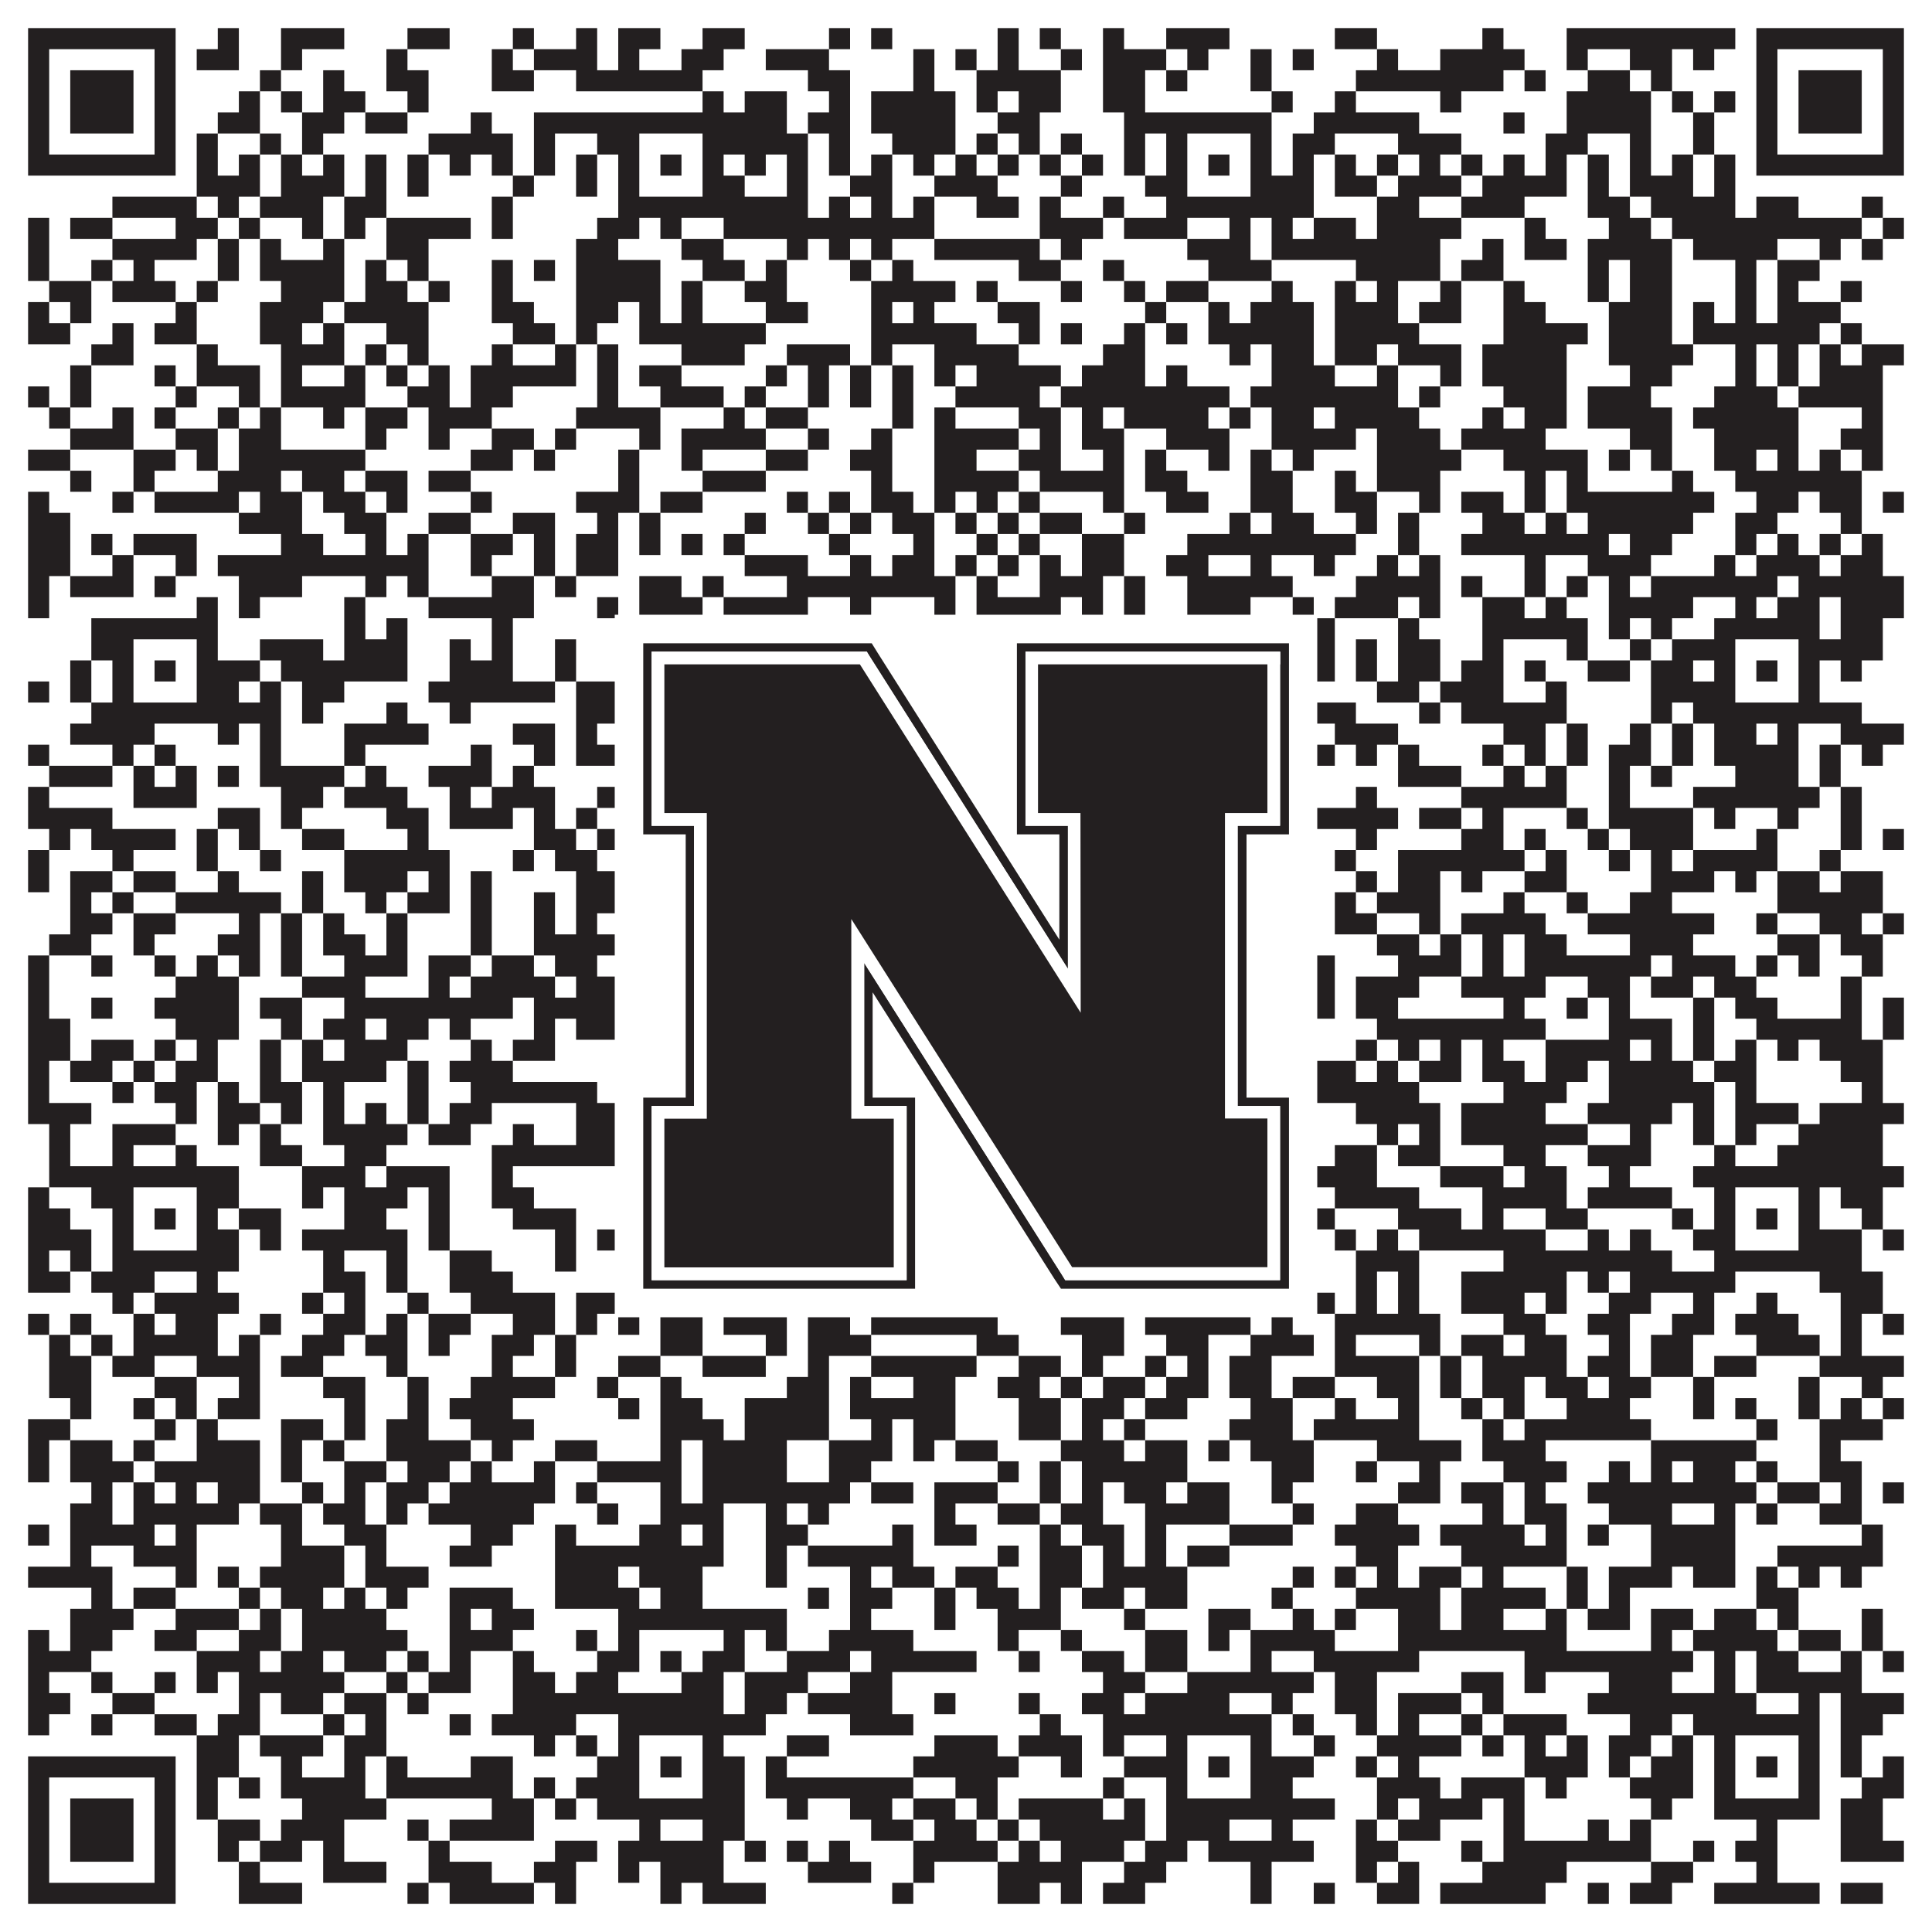
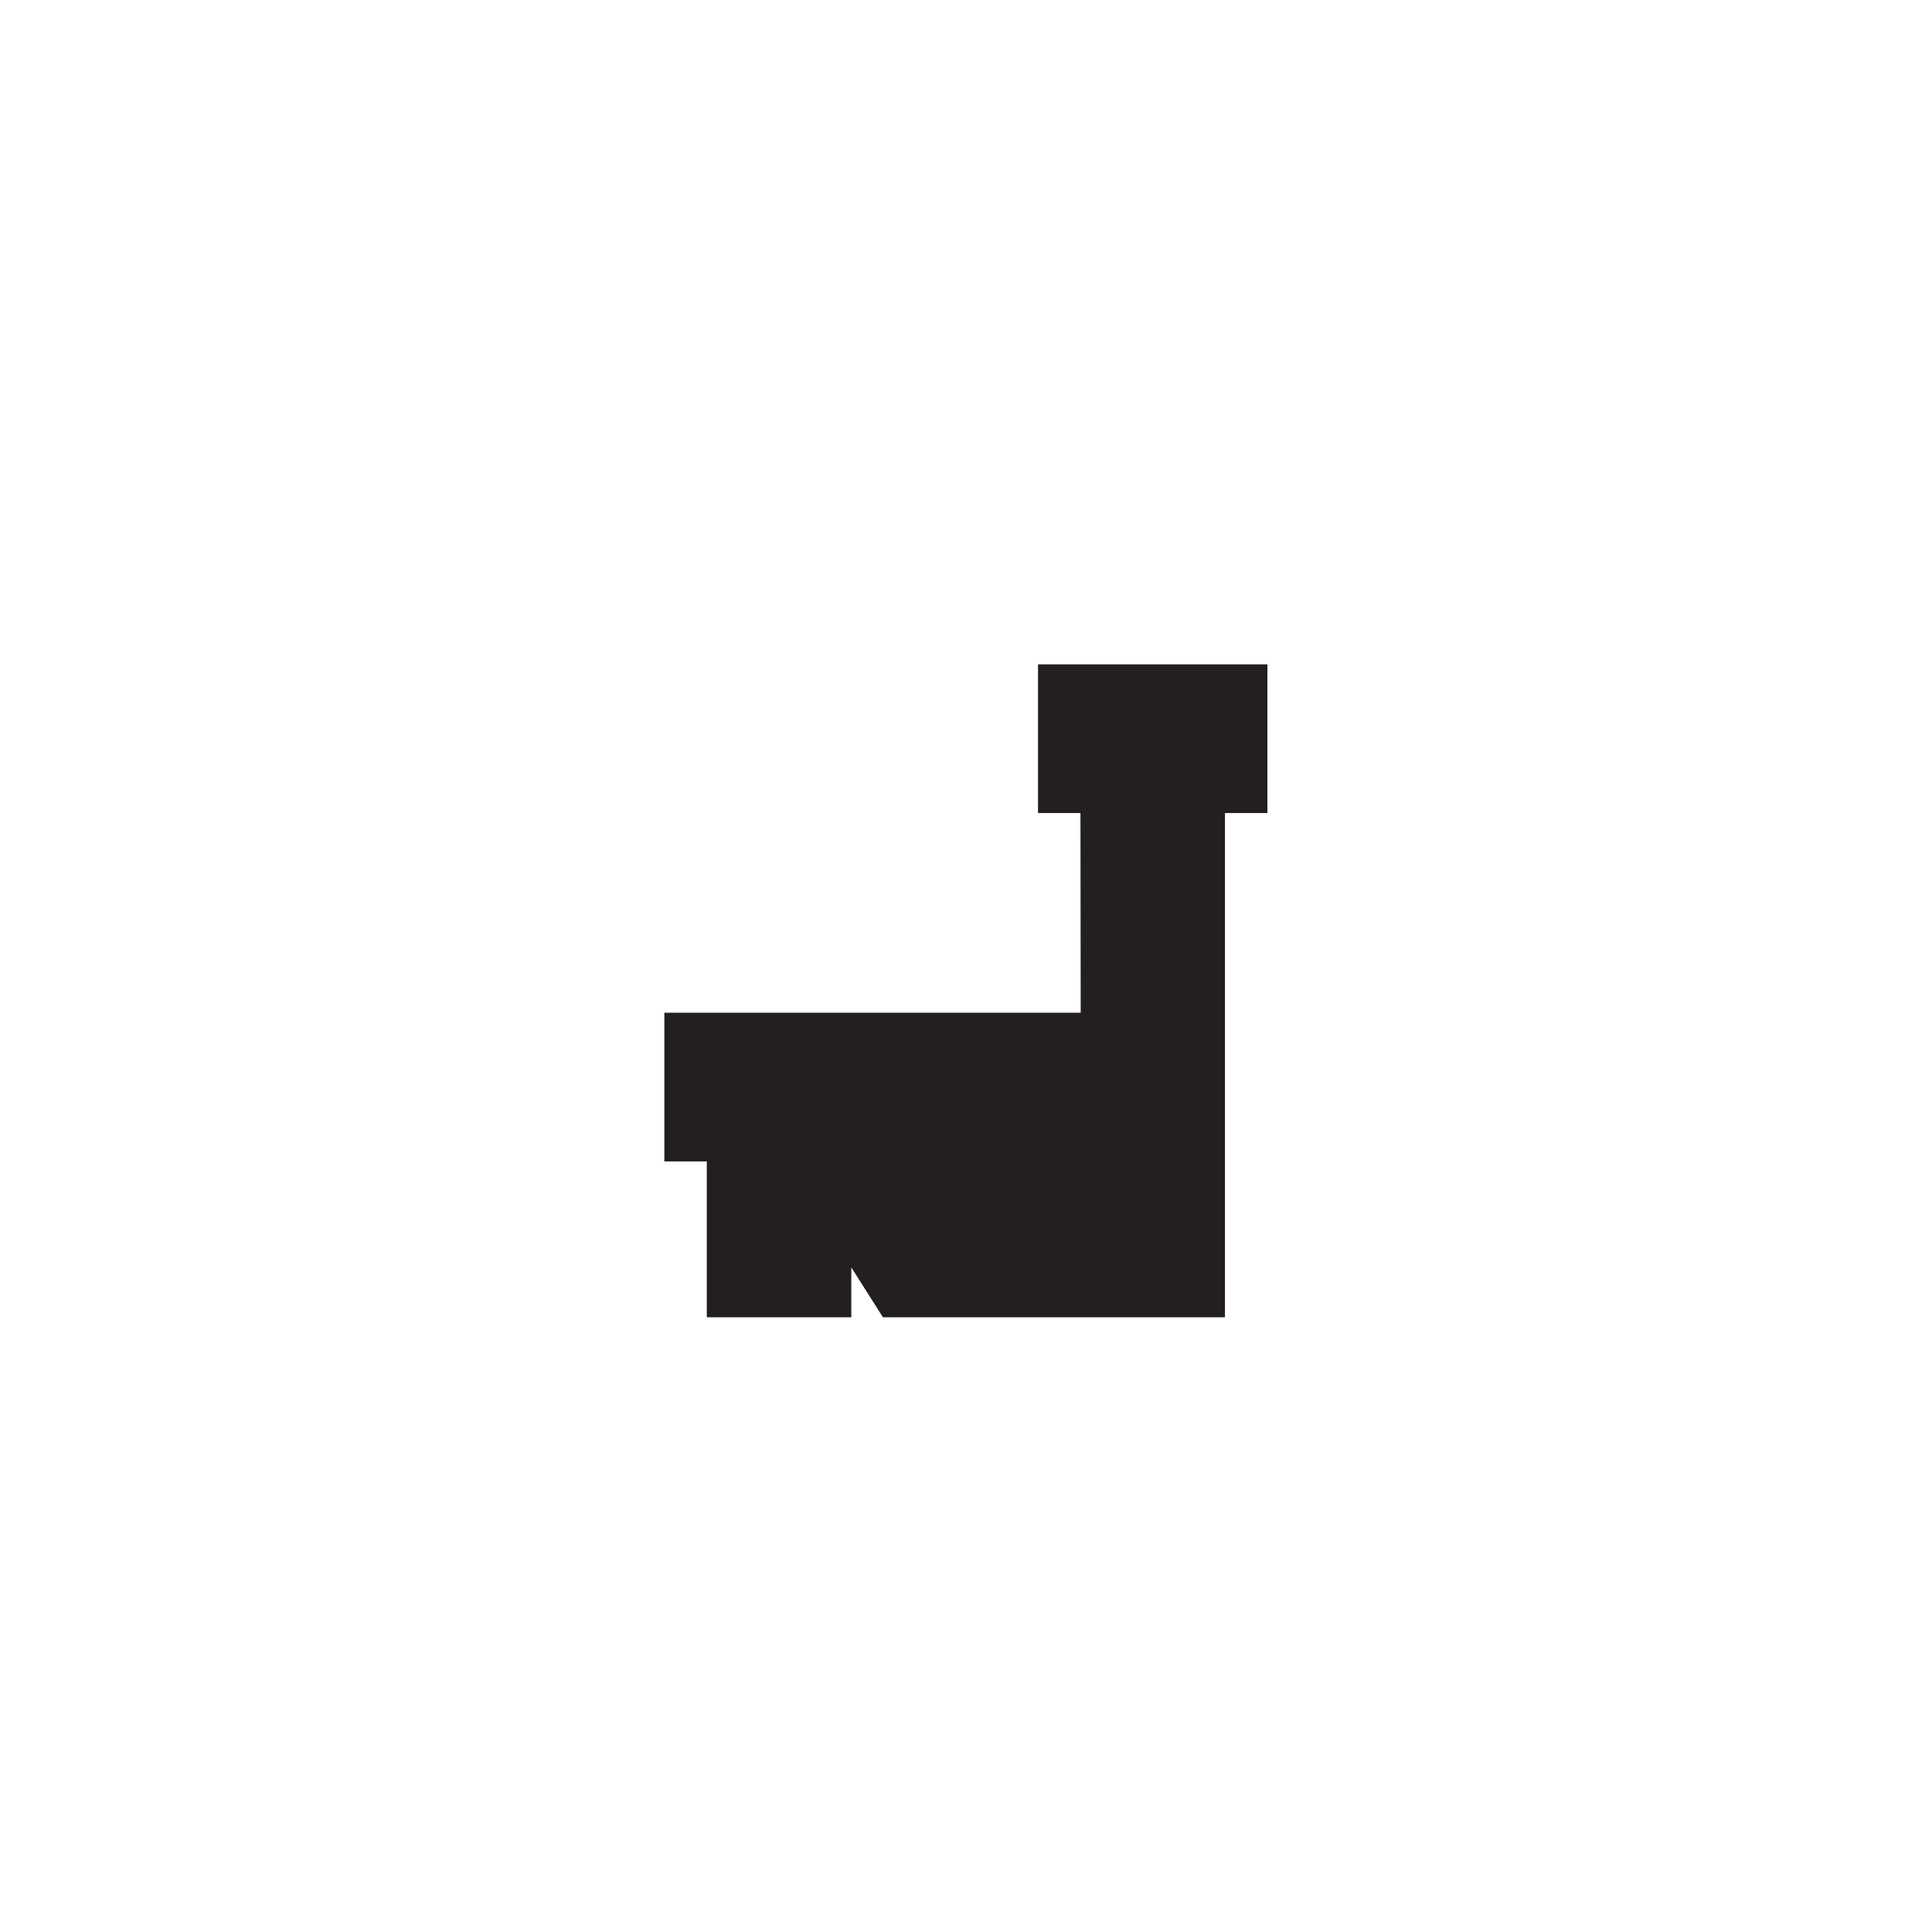
<svg xmlns="http://www.w3.org/2000/svg" version="1.1" width="1100px" height="1100px" viewBox="0 0 1100 1100">
-   <rect x="0" y="0" width="1100" height="1100" fill="#ffffff" fill-opacity="1" />
-   <path fill="#231f20" fill-opacity="1" d="M16,16L100,16L100,28L16,28ZM124,16L136,16L136,28L124,28ZM160,16L196,16L196,28L160,28ZM232,16L256,16L256,28L232,28ZM292,16L304,16L304,28L292,28ZM328,16L340,16L340,28L328,28ZM352,16L376,16L376,28L352,28ZM400,16L424,16L424,28L400,28ZM472,16L484,16L484,28L472,28ZM496,16L508,16L508,28L496,28ZM568,16L580,16L580,28L568,28ZM592,16L604,16L604,28L592,28ZM628,16L640,16L640,28L628,28ZM664,16L700,16L700,28L664,28ZM760,16L784,16L784,28L760,28ZM844,16L856,16L856,28L844,28ZM892,16L988,16L988,28L892,28ZM1000,16L1084,16L1084,28L1000,28ZM16,28L28,28L28,40L16,40ZM88,28L100,28L100,40L88,40ZM112,28L136,28L136,40L112,40ZM160,28L172,28L172,40L160,40ZM220,28L232,28L232,40L220,40ZM280,28L292,28L292,40L280,40ZM304,28L340,28L340,40L304,40ZM352,28L364,28L364,40L352,40ZM388,28L412,28L412,40L388,40ZM436,28L472,28L472,40L436,40ZM520,28L532,28L532,40L520,40ZM544,28L556,28L556,40L544,40ZM568,28L580,28L580,40L568,40ZM604,28L616,28L616,40L604,40ZM628,28L664,28L664,40L628,40ZM676,28L688,28L688,40L676,40ZM712,28L724,28L724,40L712,40ZM736,28L748,28L748,40L736,40ZM784,28L796,28L796,40L784,40ZM820,28L868,28L868,40L820,40ZM892,28L904,28L904,40L892,40ZM928,28L952,28L952,40L928,40ZM964,28L976,28L976,40L964,40ZM1000,28L1012,28L1012,40L1000,40ZM1072,28L1084,28L1084,40L1072,40ZM16,40L28,40L28,52L16,52ZM40,40L76,40L76,52L40,52ZM88,40L100,40L100,52L88,52ZM148,40L160,40L160,52L148,52ZM184,40L196,40L196,52L184,52ZM220,40L244,40L244,52L220,52ZM280,40L304,40L304,52L280,52ZM328,40L400,40L400,52L328,52ZM460,40L484,40L484,52L460,52ZM520,40L532,40L532,52L520,52ZM556,40L604,40L604,52L556,52ZM628,40L652,40L652,52L628,52ZM664,40L676,40L676,52L664,52ZM712,40L724,40L724,52L712,52ZM772,40L856,40L856,52L772,52ZM868,40L880,40L880,52L868,52ZM904,40L928,40L928,52L904,52ZM940,40L952,40L952,52L940,52ZM1000,40L1012,40L1012,52L1000,52ZM1024,40L1060,40L1060,52L1024,52ZM1072,40L1084,40L1084,52L1072,52ZM16,52L28,52L28,64L16,64ZM40,52L76,52L76,64L40,64ZM88,52L100,52L100,64L88,64ZM136,52L148,52L148,64L136,64ZM160,52L172,52L172,64L160,64ZM184,52L208,52L208,64L184,64ZM232,52L244,52L244,64L232,64ZM400,52L412,52L412,64L400,64ZM424,52L448,52L448,64L424,64ZM472,52L484,52L484,64L472,64ZM496,52L544,52L544,64L496,64ZM556,52L568,52L568,64L556,64ZM580,52L604,52L604,64L580,64ZM628,52L652,52L652,64L628,64ZM724,52L736,52L736,64L724,64ZM760,52L772,52L772,64L760,64ZM820,52L832,52L832,64L820,64ZM892,52L940,52L940,64L892,64ZM952,52L964,52L964,64L952,64ZM976,52L988,52L988,64L976,64ZM1000,52L1012,52L1012,64L1000,64ZM1024,52L1060,52L1060,64L1024,64ZM1072,52L1084,52L1084,64L1072,64ZM16,64L28,64L28,76L16,76ZM40,64L76,64L76,76L40,76ZM88,64L100,64L100,76L88,76ZM124,64L148,64L148,76L124,76ZM172,64L196,64L196,76L172,76ZM208,64L232,64L232,76L208,76ZM268,64L280,64L280,76L268,76ZM304,64L448,64L448,76L304,76ZM460,64L484,64L484,76L460,76ZM496,64L544,64L544,76L496,76ZM568,64L592,64L592,76L568,76ZM640,64L724,64L724,76L640,76ZM748,64L808,64L808,76L748,76ZM856,64L868,64L868,76L856,76ZM892,64L940,64L940,76L892,76ZM964,64L976,64L976,76L964,76ZM1000,64L1012,64L1012,76L1000,76ZM1024,64L1060,64L1060,76L1024,76ZM1072,64L1084,64L1084,76L1072,76ZM16,76L28,76L28,88L16,88ZM88,76L100,76L100,88L88,88ZM112,76L124,76L124,88L112,88ZM148,76L160,76L160,88L148,88ZM172,76L184,76L184,88L172,88ZM244,76L292,76L292,88L244,88ZM304,76L316,76L316,88L304,88ZM340,76L364,76L364,88L340,88ZM400,76L460,76L460,88L400,88ZM472,76L484,76L484,88L472,88ZM508,76L544,76L544,88L508,88ZM556,76L568,76L568,88L556,88ZM580,76L592,76L592,88L580,88ZM604,76L616,76L616,88L604,88ZM640,76L652,76L652,88L640,88ZM664,76L676,76L676,88L664,88ZM712,76L724,76L724,88L712,88ZM736,76L760,76L760,88L736,88ZM796,76L832,76L832,88L796,88ZM880,76L904,76L904,88L880,88ZM928,76L940,76L940,88L928,88ZM964,76L976,76L976,88L964,88ZM1000,76L1012,76L1012,88L1000,88ZM1072,76L1084,76L1084,88L1072,88ZM16,88L100,88L100,100L16,100ZM112,88L124,88L124,100L112,100ZM136,88L148,88L148,100L136,100ZM160,88L172,88L172,100L160,100ZM184,88L196,88L196,100L184,100ZM208,88L220,88L220,100L208,100ZM232,88L244,88L244,100L232,100ZM256,88L268,88L268,100L256,100ZM280,88L292,88L292,100L280,100ZM304,88L316,88L316,100L304,100ZM328,88L340,88L340,100L328,100ZM352,88L364,88L364,100L352,100ZM376,88L388,88L388,100L376,100ZM400,88L412,88L412,100L400,100ZM424,88L436,88L436,100L424,100ZM448,88L460,88L460,100L448,100ZM472,88L484,88L484,100L472,100ZM496,88L508,88L508,100L496,100ZM520,88L532,88L532,100L520,100ZM544,88L556,88L556,100L544,100ZM568,88L580,88L580,100L568,100ZM592,88L604,88L604,100L592,100ZM616,88L628,88L628,100L616,100ZM640,88L652,88L652,100L640,100ZM664,88L676,88L676,100L664,100ZM688,88L700,88L700,100L688,100ZM712,88L724,88L724,100L712,100ZM736,88L748,88L748,100L736,100ZM760,88L772,88L772,100L760,100ZM784,88L796,88L796,100L784,100ZM808,88L820,88L820,100L808,100ZM832,88L844,88L844,100L832,100ZM856,88L868,88L868,100L856,100ZM880,88L892,88L892,100L880,100ZM904,88L916,88L916,100L904,100ZM928,88L940,88L940,100L928,100ZM952,88L964,88L964,100L952,100ZM976,88L988,88L988,100L976,100ZM1000,88L1084,88L1084,100L1000,100ZM112,100L148,100L148,112L112,112ZM160,100L196,100L196,112L160,112ZM208,100L220,100L220,112L208,112ZM232,100L244,100L244,112L232,112ZM292,100L304,100L304,112L292,112ZM328,100L340,100L340,112L328,112ZM352,100L364,100L364,112L352,112ZM400,100L424,100L424,112L400,112ZM448,100L460,100L460,112L448,112ZM484,100L508,100L508,112L484,112ZM532,100L568,100L568,112L532,112ZM604,100L616,100L616,112L604,112ZM652,100L676,100L676,112L652,112ZM712,100L748,100L748,112L712,112ZM760,100L784,100L784,112L760,112ZM796,100L832,100L832,112L796,112ZM844,100L892,100L892,112L844,112ZM904,100L916,100L916,112L904,112ZM928,100L964,100L964,112L928,112ZM976,100L988,100L988,112L976,112ZM64,112L112,112L112,124L64,124ZM124,112L136,112L136,124L124,124ZM148,112L184,112L184,124L148,124ZM196,112L220,112L220,124L196,124ZM280,112L292,112L292,124L280,124ZM352,112L460,112L460,124L352,124ZM472,112L484,112L484,124L472,124ZM496,112L508,112L508,124L496,124ZM520,112L532,112L532,124L520,124ZM556,112L580,112L580,124L556,124ZM592,112L604,112L604,124L592,124ZM628,112L640,112L640,124L628,124ZM664,112L748,112L748,124L664,124ZM784,112L808,112L808,124L784,124ZM832,112L868,112L868,124L832,124ZM904,112L928,112L928,124L904,124ZM940,112L988,112L988,124L940,124ZM1000,112L1024,112L1024,124L1000,124ZM1060,112L1072,112L1072,124L1060,124ZM16,124L28,124L28,136L16,136ZM40,124L64,124L64,136L40,136ZM100,124L124,124L124,136L100,136ZM136,124L148,124L148,136L136,136ZM172,124L184,124L184,136L172,136ZM196,124L208,124L208,136L196,136ZM220,124L268,124L268,136L220,136ZM280,124L292,124L292,136L280,136ZM340,124L364,124L364,136L340,136ZM376,124L388,124L388,136L376,136ZM412,124L532,124L532,136L412,136ZM592,124L628,124L628,136L592,136ZM640,124L676,124L676,136L640,136ZM700,124L712,124L712,136L700,136ZM724,124L736,124L736,136L724,136ZM748,124L772,124L772,136L748,136ZM784,124L832,124L832,136L784,136ZM868,124L880,124L880,136L868,136ZM916,124L940,124L940,136L916,136ZM952,124L1060,124L1060,136L952,136ZM1072,124L1084,124L1084,136L1072,136ZM16,136L28,136L28,148L16,148ZM64,136L112,136L112,148L64,148ZM124,136L136,136L136,148L124,148ZM148,136L160,136L160,148L148,148ZM184,136L196,136L196,148L184,148ZM220,136L244,136L244,148L220,148ZM328,136L352,136L352,148L328,148ZM388,136L412,136L412,148L388,148ZM448,136L460,136L460,148L448,148ZM472,136L484,136L484,148L472,148ZM496,136L508,136L508,148L496,148ZM532,136L592,136L592,148L532,148ZM604,136L616,136L616,148L604,148ZM676,136L712,136L712,148L676,148ZM724,136L820,136L820,148L724,148ZM844,136L856,136L856,148L844,148ZM868,136L892,136L892,148L868,148ZM904,136L952,136L952,148L904,148ZM964,136L1012,136L1012,148L964,148ZM1036,136L1048,136L1048,148L1036,148ZM1060,136L1072,136L1072,148L1060,148ZM16,148L28,148L28,160L16,160ZM52,148L64,148L64,160L52,160ZM76,148L88,148L88,160L76,160ZM124,148L136,148L136,160L124,160ZM148,148L196,148L196,160L148,160ZM208,148L220,148L220,160L208,160ZM232,148L244,148L244,160L232,160ZM280,148L292,148L292,160L280,160ZM304,148L316,148L316,160L304,160ZM328,148L376,148L376,160L328,160ZM400,148L424,148L424,160L400,160ZM436,148L448,148L448,160L436,160ZM484,148L496,148L496,160L484,160ZM508,148L520,148L520,160L508,160ZM580,148L604,148L604,160L580,160ZM628,148L640,148L640,160L628,160ZM688,148L724,148L724,160L688,160ZM772,148L820,148L820,160L772,160ZM832,148L856,148L856,160L832,160ZM904,148L916,148L916,160L904,160ZM928,148L952,148L952,160L928,160ZM988,148L1000,148L1000,160L988,160ZM1012,148L1036,148L1036,160L1012,160ZM28,160L52,160L52,172L28,172ZM64,160L100,160L100,172L64,172ZM112,160L124,160L124,172L112,172ZM160,160L196,160L196,172L160,172ZM208,160L232,160L232,172L208,172ZM244,160L256,160L256,172L244,172ZM280,160L292,160L292,172L280,172ZM328,160L376,160L376,172L328,172ZM388,160L400,160L400,172L388,172ZM424,160L448,160L448,172L424,172ZM496,160L544,160L544,172L496,172ZM556,160L568,160L568,172L556,172ZM604,160L616,160L616,172L604,172ZM640,160L652,160L652,172L640,172ZM664,160L688,160L688,172L664,172ZM724,160L736,160L736,172L724,172ZM760,160L772,160L772,172L760,172ZM784,160L796,160L796,172L784,172ZM820,160L832,160L832,172L820,172ZM856,160L868,160L868,172L856,172ZM904,160L916,160L916,172L904,172ZM928,160L952,160L952,172L928,172ZM988,160L1000,160L1000,172L988,172ZM1012,160L1024,160L1024,172L1012,172ZM1048,160L1060,160L1060,172L1048,172ZM16,172L28,172L28,184L16,184ZM40,172L52,172L52,184L40,184ZM100,172L112,172L112,184L100,184ZM148,172L184,172L184,184L148,184ZM196,172L244,172L244,184L196,184ZM280,172L304,172L304,184L280,184ZM328,172L352,172L352,184L328,184ZM364,172L376,172L376,184L364,184ZM388,172L400,172L400,184L388,184ZM436,172L460,172L460,184L436,184ZM496,172L508,172L508,184L496,184ZM520,172L532,172L532,184L520,184ZM568,172L592,172L592,184L568,184ZM652,172L664,172L664,184L652,184ZM688,172L700,172L700,184L688,184ZM712,172L748,172L748,184L712,184ZM760,172L796,172L796,184L760,184ZM808,172L832,172L832,184L808,184ZM856,172L880,172L880,184L856,184ZM916,172L952,172L952,184L916,184ZM964,172L976,172L976,184L964,184ZM988,172L1000,172L1000,184L988,184ZM1012,172L1048,172L1048,184L1012,184ZM16,184L40,184L40,196L16,196ZM64,184L76,184L76,196L64,196ZM88,184L112,184L112,196L88,196ZM148,184L172,184L172,196L148,196ZM184,184L196,184L196,196L184,196ZM220,184L244,184L244,196L220,196ZM292,184L316,184L316,196L292,196ZM328,184L340,184L340,196L328,196ZM364,184L436,184L436,196L364,196ZM496,184L556,184L556,196L496,196ZM580,184L592,184L592,196L580,196ZM604,184L616,184L616,196L604,196ZM640,184L652,184L652,196L640,196ZM664,184L676,184L676,196L664,196ZM688,184L748,184L748,196L688,196ZM760,184L808,184L808,196L760,196ZM856,184L904,184L904,196L856,196ZM916,184L952,184L952,196L916,196ZM964,184L1036,184L1036,196L964,196ZM1048,184L1060,184L1060,196L1048,196ZM52,196L76,196L76,208L52,208ZM112,196L124,196L124,208L112,208ZM160,196L196,196L196,208L160,208ZM208,196L220,196L220,208L208,208ZM232,196L244,196L244,208L232,208ZM280,196L292,196L292,208L280,208ZM316,196L328,196L328,208L316,208ZM340,196L352,196L352,208L340,208ZM388,196L424,196L424,208L388,208ZM448,196L484,196L484,208L448,208ZM496,196L508,196L508,208L496,208ZM532,196L580,196L580,208L532,208ZM628,196L652,196L652,208L628,208ZM700,196L712,196L712,208L700,208ZM724,196L748,196L748,208L724,208ZM760,196L784,196L784,208L760,208ZM796,196L832,196L832,208L796,208ZM844,196L892,196L892,208L844,208ZM916,196L964,196L964,208L916,208ZM988,196L1000,196L1000,208L988,208ZM1012,196L1024,196L1024,208L1012,208ZM1036,196L1048,196L1048,208L1036,208ZM1060,196L1084,196L1084,208L1060,208ZM40,208L52,208L52,220L40,220ZM88,208L100,208L100,220L88,220ZM112,208L148,208L148,220L112,220ZM160,208L172,208L172,220L160,220ZM196,208L208,208L208,220L196,220ZM220,208L232,208L232,220L220,220ZM244,208L256,208L256,220L244,220ZM268,208L328,208L328,220L268,220ZM340,208L352,208L352,220L340,220ZM364,208L388,208L388,220L364,220ZM436,208L448,208L448,220L436,220ZM460,208L472,208L472,220L460,220ZM484,208L496,208L496,220L484,220ZM508,208L520,208L520,220L508,220ZM532,208L544,208L544,220L532,220ZM556,208L604,208L604,220L556,220ZM616,208L652,208L652,220L616,220ZM664,208L676,208L676,220L664,220ZM724,208L760,208L760,220L724,220ZM784,208L796,208L796,220L784,220ZM820,208L832,208L832,220L820,220ZM844,208L892,208L892,220L844,220ZM928,208L952,208L952,220L928,220ZM988,208L1000,208L1000,220L988,220ZM1012,208L1024,208L1024,220L1012,220ZM1036,208L1072,208L1072,220L1036,220ZM16,220L28,220L28,232L16,232ZM40,220L52,220L52,232L40,232ZM100,220L112,220L112,232L100,232ZM136,220L148,220L148,232L136,232ZM160,220L208,220L208,232L160,232ZM232,220L256,220L256,232L232,232ZM268,220L292,220L292,232L268,232ZM340,220L352,220L352,232L340,232ZM376,220L412,220L412,232L376,232ZM424,220L436,220L436,232L424,232ZM460,220L472,220L472,232L460,232ZM484,220L496,220L496,232L484,232ZM508,220L520,220L520,232L508,232ZM544,220L592,220L592,232L544,232ZM604,220L700,220L700,232L604,232ZM712,220L796,220L796,232L712,232ZM808,220L820,220L820,232L808,232ZM856,220L892,220L892,232L856,232ZM904,220L940,220L940,232L904,232ZM976,220L1012,220L1012,232L976,232ZM1024,220L1072,220L1072,232L1024,232ZM28,232L40,232L40,244L28,244ZM64,232L76,232L76,244L64,244ZM88,232L100,232L100,244L88,244ZM124,232L136,232L136,244L124,244ZM148,232L160,232L160,244L148,244ZM184,232L196,232L196,244L184,244ZM208,232L232,232L232,244L208,244ZM244,232L280,232L280,244L244,244ZM328,232L376,232L376,244L328,244ZM412,232L424,232L424,244L412,244ZM436,232L460,232L460,244L436,244ZM508,232L520,232L520,244L508,244ZM532,232L544,232L544,244L532,244ZM580,232L604,232L604,244L580,244ZM616,232L628,232L628,244L616,244ZM640,232L688,232L688,244L640,244ZM700,232L712,232L712,244L700,244ZM724,232L748,232L748,244L724,244ZM760,232L808,232L808,244L760,244ZM844,232L856,232L856,244L844,244ZM868,232L892,232L892,244L868,244ZM904,232L952,232L952,244L904,244ZM964,232L1024,232L1024,244L964,244ZM1060,232L1072,232L1072,244L1060,244ZM40,244L76,244L76,256L40,256ZM100,244L124,244L124,256L100,256ZM136,244L160,244L160,256L136,256ZM208,244L220,244L220,256L208,256ZM244,244L256,244L256,256L244,256ZM280,244L304,244L304,256L280,256ZM316,244L328,244L328,256L316,256ZM364,244L376,244L376,256L364,256ZM388,244L436,244L436,256L388,256ZM460,244L472,244L472,256L460,256ZM496,244L508,244L508,256L496,256ZM532,244L580,244L580,256L532,256ZM592,244L604,244L604,256L592,256ZM616,244L640,244L640,256L616,256ZM664,244L700,244L700,256L664,256ZM724,244L772,244L772,256L724,256ZM784,244L820,244L820,256L784,256ZM832,244L880,244L880,256L832,256ZM928,244L952,244L952,256L928,256ZM976,244L1024,244L1024,256L976,256ZM1048,244L1072,244L1072,256L1048,256ZM16,256L40,256L40,268L16,268ZM76,256L100,256L100,268L76,268ZM112,256L124,256L124,268L112,268ZM136,256L208,256L208,268L136,268ZM268,256L292,256L292,268L268,268ZM304,256L316,256L316,268L304,268ZM352,256L364,256L364,268L352,268ZM388,256L400,256L400,268L388,268ZM436,256L460,256L460,268L436,268ZM484,256L508,256L508,268L484,268ZM532,256L556,256L556,268L532,268ZM580,256L604,256L604,268L580,268ZM628,256L640,256L640,268L628,268ZM652,256L664,256L664,268L652,268ZM688,256L700,256L700,268L688,268ZM712,256L724,256L724,268L712,268ZM736,256L748,256L748,268L736,268ZM784,256L832,256L832,268L784,268ZM856,256L904,256L904,268L856,268ZM916,256L928,256L928,268L916,268ZM940,256L952,256L952,268L940,268ZM976,256L1000,256L1000,268L976,268ZM1012,256L1024,256L1024,268L1012,268ZM1036,256L1048,256L1048,268L1036,268ZM1060,256L1072,256L1072,268L1060,268ZM40,268L52,268L52,280L40,280ZM76,268L88,268L88,280L76,280ZM124,268L160,268L160,280L124,280ZM172,268L196,268L196,280L172,280ZM208,268L232,268L232,280L208,280ZM244,268L268,268L268,280L244,280ZM352,268L364,268L364,280L352,280ZM400,268L436,268L436,280L400,280ZM496,268L508,268L508,280L496,280ZM532,268L580,268L580,280L532,280ZM592,268L640,268L640,280L592,280ZM652,268L676,268L676,280L652,280ZM712,268L736,268L736,280L712,280ZM760,268L772,268L772,280L760,280ZM784,268L820,268L820,280L784,280ZM868,268L880,268L880,280L868,280ZM892,268L904,268L904,280L892,280ZM952,268L964,268L964,280L952,280ZM988,268L1060,268L1060,280L988,280ZM16,280L28,280L28,292L16,292ZM64,280L76,280L76,292L64,292ZM88,280L136,280L136,292L88,292ZM148,280L172,280L172,292L148,292ZM184,280L208,280L208,292L184,292ZM220,280L232,280L232,292L220,292ZM268,280L280,280L280,292L268,292ZM328,280L364,280L364,292L328,292ZM376,280L400,280L400,292L376,292ZM448,280L460,280L460,292L448,292ZM472,280L484,280L484,292L472,292ZM496,280L520,280L520,292L496,292ZM532,280L544,280L544,292L532,292ZM556,280L568,280L568,292L556,292ZM580,280L592,280L592,292L580,292ZM628,280L640,280L640,292L628,292ZM664,280L688,280L688,292L664,292ZM712,280L736,280L736,292L712,292ZM760,280L784,280L784,292L760,292ZM808,280L820,280L820,292L808,292ZM832,280L856,280L856,292L832,292ZM868,280L880,280L880,292L868,292ZM892,280L976,280L976,292L892,292ZM1000,280L1024,280L1024,292L1000,292ZM1036,280L1060,280L1060,292L1036,292ZM1072,280L1084,280L1084,292L1072,292ZM16,292L40,292L40,304L16,304ZM136,292L172,292L172,304L136,304ZM196,292L220,292L220,304L196,304ZM244,292L268,292L268,304L244,304ZM292,292L316,292L316,304L292,304ZM340,292L352,292L352,304L340,304ZM364,292L376,292L376,304L364,304ZM424,292L436,292L436,304L424,304ZM460,292L472,292L472,304L460,304ZM484,292L496,292L496,304L484,304ZM508,292L532,292L532,304L508,304ZM544,292L556,292L556,304L544,304ZM568,292L580,292L580,304L568,304ZM592,292L616,292L616,304L592,304ZM640,292L652,292L652,304L640,304ZM700,292L712,292L712,304L700,304ZM724,292L748,292L748,304L724,304ZM772,292L784,292L784,304L772,304ZM796,292L808,292L808,304L796,304ZM844,292L868,292L868,304L844,304ZM880,292L892,292L892,304L880,304ZM904,292L964,292L964,304L904,304ZM988,292L1012,292L1012,304L988,304ZM1048,292L1060,292L1060,304L1048,304ZM16,304L40,304L40,316L16,316ZM52,304L64,304L64,316L52,316ZM76,304L112,304L112,316L76,316ZM160,304L184,304L184,316L160,316ZM208,304L220,304L220,316L208,316ZM232,304L244,304L244,316L232,316ZM268,304L292,304L292,316L268,316ZM304,304L316,304L316,316L304,316ZM328,304L352,304L352,316L328,316ZM364,304L376,304L376,316L364,316ZM388,304L400,304L400,316L388,316ZM412,304L424,304L424,316L412,316ZM472,304L484,304L484,316L472,316ZM520,304L532,304L532,316L520,316ZM556,304L568,304L568,316L556,316ZM580,304L592,304L592,316L580,316ZM616,304L640,304L640,316L616,316ZM676,304L772,304L772,316L676,316ZM796,304L808,304L808,316L796,316ZM832,304L916,304L916,316L832,316ZM928,304L952,304L952,316L928,316ZM988,304L1000,304L1000,316L988,316ZM1012,304L1024,304L1024,316L1012,316ZM1036,304L1048,304L1048,316L1036,316ZM1060,304L1072,304L1072,316L1060,316ZM16,316L40,316L40,328L16,328ZM64,316L76,316L76,328L64,328ZM100,316L112,316L112,328L100,328ZM124,316L244,316L244,328L124,328ZM268,316L280,316L280,328L268,328ZM304,316L316,316L316,328L304,328ZM328,316L352,316L352,328L328,328ZM424,316L460,316L460,328L424,328ZM484,316L496,316L496,328L484,328ZM508,316L532,316L532,328L508,328ZM544,316L556,316L556,328L544,328ZM568,316L580,316L580,328L568,328ZM592,316L604,316L604,328L592,328ZM616,316L640,316L640,328L616,328ZM664,316L688,316L688,328L664,328ZM712,316L724,316L724,328L712,328ZM748,316L760,316L760,328L748,328ZM784,316L796,316L796,328L784,328ZM808,316L820,316L820,328L808,328ZM868,316L880,316L880,328L868,328ZM904,316L940,316L940,328L904,328ZM976,316L988,316L988,328L976,328ZM1000,316L1036,316L1036,328L1000,328ZM1048,316L1072,316L1072,328L1048,328ZM16,328L28,328L28,340L16,340ZM40,328L76,328L76,340L40,340ZM88,328L100,328L100,340L88,340ZM136,328L172,328L172,340L136,340ZM208,328L220,328L220,340L208,340ZM232,328L244,328L244,340L232,340ZM280,328L304,328L304,340L280,340ZM316,328L328,328L328,340L316,340ZM364,328L388,328L388,340L364,340ZM400,328L412,328L412,340L400,340ZM448,328L544,328L544,340L448,340ZM556,328L568,328L568,340L556,340ZM592,328L628,328L628,340L592,340ZM640,328L652,328L652,340L640,340ZM676,328L736,328L736,340L676,340ZM772,328L820,328L820,340L772,340ZM832,328L844,328L844,340L832,340ZM868,328L880,328L880,340L868,340ZM892,328L904,328L904,340L892,340ZM916,328L928,328L928,340L916,340ZM940,328L1012,328L1012,340L940,340ZM1024,328L1084,328L1084,340L1024,340ZM16,340L28,340L28,352L16,352ZM112,340L124,340L124,352L112,352ZM136,340L148,340L148,352L136,352ZM196,340L208,340L208,352L196,352ZM244,340L304,340L304,352L244,352ZM340,340L352,340L352,352L340,352ZM364,340L400,340L400,352L364,352ZM412,340L460,340L460,352L412,352ZM484,340L496,340L496,352L484,352ZM532,340L544,340L544,352L532,352ZM556,340L604,340L604,352L556,352ZM616,340L628,340L628,352L616,352ZM640,340L652,340L652,352L640,352ZM676,340L712,340L712,352L676,352ZM736,340L748,340L748,352L736,352ZM760,340L796,340L796,352L760,352ZM808,340L820,340L820,352L808,352ZM844,340L868,340L868,352L844,352ZM880,340L892,340L892,352L880,352ZM916,340L964,340L964,352L916,352ZM988,340L1000,340L1000,352L988,352ZM1012,340L1036,340L1036,352L1012,352ZM1048,340L1084,340L1084,352L1048,352ZM52,352L124,352L124,364L52,364ZM196,352L208,352L208,364L196,364ZM220,352L232,352L232,364L220,364ZM280,352L292,352L292,364L280,364ZM352,352L424,352L424,364L352,364ZM448,352L472,352L472,364L448,364ZM484,352L496,352L496,364L484,364ZM532,352L544,352L544,364L532,364ZM556,352L568,352L568,364L556,364ZM592,352L616,352L616,364L592,364ZM652,352L760,352L760,364L652,364ZM796,352L808,352L808,364L796,364ZM844,352L904,352L904,364L844,364ZM916,352L928,352L928,364L916,364ZM940,352L952,352L952,364L940,364ZM976,352L1036,352L1036,364L976,364ZM1048,352L1072,352L1072,364L1048,364ZM52,364L76,364L76,376L52,376ZM112,364L124,364L124,376L112,376ZM148,364L184,364L184,376L148,376ZM196,364L232,364L232,376L196,376ZM256,364L268,364L268,376L256,376ZM280,364L292,364L292,376L280,376ZM316,364L328,364L328,376L316,376ZM352,364L364,364L364,376L352,376ZM400,364L412,364L412,376L400,376ZM424,364L436,364L436,376L424,376ZM448,364L460,364L460,376L448,376ZM484,364L496,364L496,376L484,376ZM508,364L544,364L544,376L508,376ZM556,364L580,364L580,376L556,376ZM592,364L616,364L616,376L592,376ZM640,364L676,364L676,376L640,376ZM712,364L736,364L736,376L712,376ZM748,364L760,364L760,376L748,376ZM772,364L784,364L784,376L772,376ZM796,364L820,364L820,376L796,376ZM844,364L856,364L856,376L844,376ZM892,364L904,364L904,376L892,376ZM928,364L940,364L940,376L928,376ZM952,364L988,364L988,376L952,376ZM1024,364L1072,364L1072,376L1024,376ZM40,376L52,376L52,388L40,388ZM64,376L76,376L76,388L64,388ZM88,376L100,376L100,388L88,388ZM112,376L148,376L148,388L112,388ZM160,376L232,376L232,388L160,388ZM256,376L292,376L292,388L256,388ZM316,376L328,376L328,388L316,388ZM352,376L364,376L364,388L352,388ZM376,376L388,376L388,388L376,388ZM400,376L424,376L424,388L400,388ZM436,376L448,376L448,388L436,388ZM460,376L472,376L472,388L460,388ZM484,376L496,376L496,388L484,388ZM508,376L520,376L520,388L508,388ZM556,376L568,376L568,388L556,388ZM604,376L628,376L628,388L604,388ZM664,376L676,376L676,388L664,388ZM688,376L700,376L700,388L688,388ZM712,376L736,376L736,388L712,388ZM748,376L760,376L760,388L748,388ZM772,376L784,376L784,388L772,388ZM796,376L820,376L820,388L796,388ZM832,376L856,376L856,388L832,388ZM868,376L880,376L880,388L868,388ZM904,376L928,376L928,388L904,388ZM940,376L964,376L964,388L940,388ZM976,376L988,376L988,388L976,388ZM1000,376L1012,376L1012,388L1000,388ZM1024,376L1036,376L1036,388L1024,388ZM1048,376L1060,376L1060,388L1048,388ZM16,388L28,388L28,400L16,400ZM40,388L52,388L52,400L40,400ZM64,388L76,388L76,400L64,400ZM112,388L136,388L136,400L112,400ZM148,388L160,388L160,400L148,400ZM172,388L196,388L196,400L172,400ZM244,388L316,388L316,400L244,400ZM328,388L364,388L364,400L328,400ZM400,388L412,388L412,400L400,400ZM424,388L460,388L460,400L424,400ZM496,388L520,388L520,400L496,400ZM532,388L544,388L544,400L532,400ZM556,388L568,388L568,400L556,400ZM580,388L592,388L592,400L580,400ZM616,388L640,388L640,400L616,400ZM652,388L676,388L676,400L652,400ZM712,388L736,388L736,400L712,400ZM784,388L808,388L808,400L784,400ZM820,388L856,388L856,400L820,400ZM880,388L892,388L892,400L880,400ZM940,388L988,388L988,400L940,400ZM1024,388L1036,388L1036,400L1024,400ZM52,400L160,400L160,412L52,412ZM172,400L184,400L184,412L172,412ZM220,400L232,400L232,412L220,412ZM256,400L268,400L268,412L256,412ZM328,400L412,400L412,412L328,412ZM436,400L472,400L472,412L436,412ZM484,400L496,400L496,412L484,412ZM508,400L532,400L532,412L508,412ZM544,400L568,400L568,412L544,412ZM580,400L592,400L592,412L580,412ZM604,400L616,400L616,412L604,412ZM664,400L724,400L724,412L664,412ZM748,400L772,400L772,412L748,412ZM808,400L820,400L820,412L808,412ZM832,400L892,400L892,412L832,412ZM940,400L952,400L952,412L940,412ZM964,400L1060,400L1060,412L964,412ZM40,412L88,412L88,424L40,424ZM124,412L136,412L136,424L124,424ZM148,412L160,412L160,424L148,424ZM196,412L244,412L244,424L196,424ZM292,412L316,412L316,424L292,424ZM328,412L340,412L340,424L328,424ZM352,412L436,412L436,424L352,424ZM472,412L484,412L484,424L472,424ZM496,412L508,412L508,424L496,424ZM520,412L532,412L532,424L520,424ZM556,412L640,412L640,424L556,424ZM652,412L664,412L664,424L652,424ZM676,412L700,412L700,424L676,424ZM724,412L736,412L736,424L724,424ZM760,412L796,412L796,424L760,424ZM856,412L880,412L880,424L856,424ZM892,412L904,412L904,424L892,424ZM928,412L940,412L940,424L928,424ZM952,412L964,412L964,424L952,424ZM976,412L1000,412L1000,424L976,424ZM1012,412L1024,412L1024,424L1012,424ZM1048,412L1084,412L1084,424L1048,424ZM16,424L28,424L28,436L16,436ZM64,424L76,424L76,436L64,436ZM88,424L100,424L100,436L88,436ZM148,424L160,424L160,436L148,436ZM196,424L208,424L208,436L196,436ZM268,424L280,424L280,436L268,436ZM304,424L316,424L316,436L304,436ZM328,424L352,424L352,436L328,436ZM364,424L388,424L388,436L364,436ZM412,424L424,424L424,436L412,436ZM460,424L496,424L496,436L460,436ZM508,424L532,424L532,436L508,436ZM556,424L592,424L592,436L556,436ZM604,424L616,424L616,436L604,436ZM628,424L676,424L676,436L628,436ZM724,424L760,424L760,436L724,436ZM772,424L784,424L784,436L772,436ZM796,424L808,424L808,436L796,436ZM844,424L856,424L856,436L844,436ZM868,424L880,424L880,436L868,436ZM892,424L904,424L904,436L892,436ZM916,424L940,424L940,436L916,436ZM952,424L964,424L964,436L952,436ZM976,424L1024,424L1024,436L976,436ZM1036,424L1048,424L1048,436L1036,436ZM1060,424L1072,424L1072,436L1060,436ZM28,436L64,436L64,448L28,448ZM76,436L88,436L88,448L76,448ZM100,436L112,436L112,448L100,448ZM124,436L136,436L136,448L124,448ZM148,436L196,436L196,448L148,448ZM208,436L220,436L220,448L208,448ZM244,436L280,436L280,448L244,448ZM292,436L304,436L304,448L292,448ZM352,436L364,436L364,448L352,448ZM412,436L424,436L424,448L412,448ZM436,436L460,436L460,448L436,448ZM496,436L520,436L520,448L496,448ZM544,436L556,436L556,448L544,448ZM568,436L580,436L580,448L568,448ZM592,436L604,436L604,448L592,448ZM628,436L664,436L664,448L628,448ZM676,436L688,436L688,448L676,448ZM700,436L712,436L712,448L700,448ZM724,436L748,436L748,448L724,448ZM796,436L832,436L832,448L796,448ZM856,436L868,436L868,448L856,448ZM880,436L892,436L892,448L880,448ZM916,436L928,436L928,448L916,448ZM940,436L952,436L952,448L940,448ZM988,436L1024,436L1024,448L988,448ZM1036,436L1048,436L1048,448L1036,448ZM16,448L28,448L28,460L16,460ZM76,448L112,448L112,460L76,460ZM160,448L184,448L184,460L160,460ZM196,448L232,448L232,460L196,460ZM256,448L268,448L268,460L256,460ZM280,448L316,448L316,460L280,460ZM340,448L376,448L376,460L340,460ZM400,448L412,448L412,460L400,460ZM424,448L448,448L448,460L424,460ZM460,448L472,448L472,460L460,460ZM496,448L520,448L520,460L496,460ZM556,448L592,448L592,460L556,460ZM628,448L676,448L676,460L628,460ZM736,448L748,448L748,460L736,460ZM772,448L784,448L784,460L772,460ZM832,448L892,448L892,460L832,460ZM916,448L928,448L928,460L916,460ZM964,448L1036,448L1036,460L964,460ZM1048,448L1060,448L1060,460L1048,460ZM16,460L64,460L64,472L16,472ZM124,460L148,460L148,472L124,472ZM160,460L172,460L172,472L160,472ZM220,460L244,460L244,472L220,472ZM256,460L292,460L292,472L256,472ZM304,460L316,460L316,472L304,472ZM328,460L340,460L340,472L328,472ZM376,460L412,460L412,472L376,472ZM424,460L472,460L472,472L424,472ZM484,460L496,460L496,472L484,472ZM508,460L520,460L520,472L508,472ZM532,460L556,460L556,472L532,472ZM604,460L616,460L616,472L604,472ZM628,460L640,460L640,472L628,472ZM652,460L664,460L664,472L652,472ZM748,460L796,460L796,472L748,472ZM808,460L832,460L832,472L808,472ZM844,460L856,460L856,472L844,472ZM892,460L904,460L904,472L892,472ZM916,460L964,460L964,472L916,472ZM976,460L988,460L988,472L976,472ZM1012,460L1024,460L1024,472L1012,472ZM1048,460L1060,460L1060,472L1048,472ZM28,472L40,472L40,484L28,484ZM52,472L100,472L100,484L52,484ZM112,472L124,472L124,484L112,484ZM136,472L148,472L148,484L136,484ZM172,472L196,472L196,484L172,484ZM232,472L244,472L244,484L232,484ZM304,472L328,472L328,484L304,484ZM340,472L352,472L352,484L340,484ZM364,472L460,472L460,484L364,484ZM484,472L496,472L496,484L484,484ZM520,472L556,472L556,484L520,484ZM604,472L616,472L616,484L604,484ZM640,472L652,472L652,484L640,484ZM688,472L748,472L748,484L688,484ZM772,472L784,472L784,484L772,484ZM832,472L856,472L856,484L832,484ZM868,472L880,472L880,484L868,484ZM904,472L916,472L916,484L904,484ZM928,472L964,472L964,484L928,484ZM1000,472L1012,472L1012,484L1000,484ZM1048,472L1060,472L1060,484L1048,484ZM1072,472L1084,472L1084,484L1072,484ZM16,484L28,484L28,496L16,496ZM64,484L76,484L76,496L64,496ZM112,484L124,484L124,496L112,496ZM148,484L160,484L160,496L148,496ZM196,484L256,484L256,496L196,496ZM292,484L304,484L304,496L292,496ZM316,484L340,484L340,496L316,496ZM364,484L424,484L424,496L364,496ZM436,484L448,484L448,496L436,496ZM472,484L496,484L496,496L472,496ZM508,484L532,484L532,496L508,496ZM556,484L592,484L592,496L556,496ZM616,484L628,484L628,496L616,496ZM640,484L652,484L652,496L640,496ZM664,484L676,484L676,496L664,496ZM700,484L736,484L736,496L700,496ZM760,484L772,484L772,496L760,496ZM796,484L868,484L868,496L796,496ZM880,484L892,484L892,496L880,496ZM916,484L928,484L928,496L916,496ZM940,484L952,484L952,496L940,496ZM964,484L1012,484L1012,496L964,496ZM1036,484L1048,484L1048,496L1036,496ZM16,496L28,496L28,508L16,508ZM40,496L64,496L64,508L40,508ZM76,496L100,496L100,508L76,508ZM124,496L136,496L136,508L124,508ZM172,496L184,496L184,508L172,508ZM196,496L232,496L232,508L196,508ZM244,496L256,496L256,508L244,508ZM268,496L280,496L280,508L268,508ZM328,496L388,496L388,508L328,508ZM472,496L496,496L496,508L472,508ZM508,496L520,496L520,508L508,508ZM532,496L544,496L544,508L532,508ZM604,496L640,496L640,508L604,508ZM652,496L724,496L724,508L652,508ZM736,496L748,496L748,508L736,508ZM772,496L784,496L784,508L772,508ZM796,496L820,496L820,508L796,508ZM832,496L844,496L844,508L832,508ZM868,496L892,496L892,508L868,508ZM940,496L976,496L976,508L940,508ZM988,496L1000,496L1000,508L988,508ZM1012,496L1036,496L1036,508L1012,508ZM1048,496L1072,496L1072,508L1048,508ZM40,508L52,508L52,520L40,520ZM64,508L76,508L76,520L64,520ZM100,508L160,508L160,520L100,520ZM172,508L184,508L184,520L172,520ZM208,508L220,508L220,520L208,520ZM232,508L256,508L256,520L232,520ZM268,508L280,508L280,520L268,520ZM304,508L316,508L316,520L304,520ZM328,508L352,508L352,520L328,520ZM400,508L412,508L412,520L400,520ZM448,508L484,508L484,520L448,520ZM496,508L508,508L508,520L496,520ZM520,508L556,508L556,520L520,520ZM568,508L580,508L580,520L568,520ZM592,508L664,508L664,520L592,520ZM676,508L700,508L700,520L676,520ZM712,508L724,508L724,520L712,520ZM760,508L772,508L772,520L760,520ZM784,508L820,508L820,520L784,520ZM856,508L868,508L868,520L856,520ZM892,508L904,508L904,520L892,520ZM928,508L952,508L952,520L928,520ZM1012,508L1072,508L1072,520L1012,520ZM40,520L64,520L64,532L40,532ZM76,520L100,520L100,532L76,532ZM136,520L148,520L148,532L136,532ZM160,520L172,520L172,532L160,532ZM184,520L196,520L196,532L184,532ZM220,520L232,520L232,532L220,532ZM268,520L280,520L280,532L268,532ZM304,520L316,520L316,532L304,532ZM328,520L340,520L340,532L328,532ZM352,520L364,520L364,532L352,532ZM412,520L424,520L424,532L412,532ZM436,520L448,520L448,532L436,532ZM472,520L484,520L484,532L472,532ZM496,520L508,520L508,532L496,532ZM520,520L532,520L532,532L520,532ZM544,520L556,520L556,532L544,532ZM580,520L592,520L592,532L580,532ZM616,520L640,520L640,532L616,532ZM652,520L688,520L688,532L652,532ZM712,520L748,520L748,532L712,532ZM760,520L784,520L784,532L760,532ZM808,520L820,520L820,532L808,532ZM832,520L880,520L880,532L832,532ZM904,520L976,520L976,532L904,532ZM1000,520L1012,520L1012,532L1000,532ZM1036,520L1060,520L1060,532L1036,532ZM1072,520L1084,520L1084,532L1072,532ZM28,532L52,532L52,544L28,544ZM76,532L88,532L88,544L76,544ZM124,532L148,532L148,544L124,544ZM160,532L172,532L172,544L160,544ZM184,532L208,532L208,544L184,544ZM220,532L232,532L232,544L220,544ZM268,532L280,532L280,544L268,544ZM304,532L364,532L364,544L304,544ZM376,532L400,532L400,544L376,544ZM412,532L424,532L424,544L412,544ZM436,532L460,532L460,544L436,544ZM484,532L568,532L568,544L484,544ZM592,532L604,532L604,544L592,544ZM616,532L628,532L628,544L616,544ZM664,532L712,532L712,544L664,544ZM724,532L748,532L748,544L724,544ZM784,532L808,532L808,544L784,544ZM820,532L832,532L832,544L820,544ZM844,532L856,532L856,544L844,544ZM868,532L892,532L892,544L868,544ZM928,532L964,532L964,544L928,544ZM1012,532L1036,532L1036,544L1012,544ZM1048,532L1072,532L1072,544L1048,544ZM16,544L28,544L28,556L16,556ZM52,544L64,544L64,556L52,556ZM88,544L100,544L100,556L88,556ZM112,544L124,544L124,556L112,556ZM136,544L148,544L148,556L136,556ZM160,544L172,544L172,556L160,556ZM196,544L232,544L232,556L196,556ZM244,544L268,544L268,556L244,556ZM280,544L304,544L304,556L280,556ZM316,544L340,544L340,556L316,556ZM376,544L400,544L400,556L376,556ZM412,544L424,544L424,556L412,556ZM448,544L496,544L496,556L448,556ZM544,544L556,544L556,556L544,556ZM580,544L616,544L616,556L580,556ZM628,544L652,544L652,556L628,556ZM700,544L712,544L712,556L700,556ZM736,544L760,544L760,556L736,556ZM796,544L832,544L832,556L796,556ZM844,544L856,544L856,556L844,556ZM868,544L940,544L940,556L868,556ZM952,544L988,544L988,556L952,556ZM1000,544L1012,544L1012,556L1000,556ZM1024,544L1036,544L1036,556L1024,556ZM1060,544L1072,544L1072,556L1060,556ZM16,556L28,556L28,568L16,568ZM100,556L136,556L136,568L100,568ZM172,556L208,556L208,568L172,568ZM244,556L256,556L256,568L244,568ZM268,556L316,556L316,568L268,568ZM328,556L352,556L352,568L328,568ZM364,556L376,556L376,568L364,568ZM400,556L412,556L412,568L400,568ZM424,556L436,556L436,568L424,568ZM448,556L460,556L460,568L448,568ZM520,556L532,556L532,568L520,568ZM556,556L580,556L580,568L556,568ZM604,556L616,556L616,568L604,568ZM676,556L688,556L688,568L676,568ZM700,556L712,556L712,568L700,568ZM724,556L736,556L736,568L724,568ZM748,556L760,556L760,568L748,568ZM772,556L808,556L808,568L772,568ZM832,556L880,556L880,568L832,568ZM904,556L928,556L928,568L904,568ZM940,556L964,556L964,568L940,568ZM976,556L1000,556L1000,568L976,568ZM1048,556L1060,556L1060,568L1048,568ZM16,568L28,568L28,580L16,580ZM52,568L64,568L64,580L52,580ZM88,568L136,568L136,580L88,580ZM148,568L172,568L172,580L148,580ZM196,568L292,568L292,580L196,580ZM304,568L376,568L376,580L304,580ZM388,568L400,568L400,580L388,580ZM424,568L448,568L448,580L424,580ZM484,568L520,568L520,580L484,580ZM532,568L580,568L580,580L532,580ZM592,568L604,568L604,580L592,580ZM616,568L640,568L640,580L616,580ZM664,568L700,568L700,580L664,580ZM724,568L736,568L736,580L724,580ZM748,568L760,568L760,580L748,580ZM772,568L796,568L796,580L772,580ZM856,568L868,568L868,580L856,580ZM892,568L904,568L904,580L892,580ZM916,568L928,568L928,580L916,580ZM964,568L976,568L976,580L964,580ZM988,568L1012,568L1012,580L988,580ZM1048,568L1060,568L1060,580L1048,580ZM1072,568L1084,568L1084,580L1072,580ZM16,580L40,580L40,592L16,592ZM100,580L136,580L136,592L100,592ZM160,580L172,580L172,592L160,592ZM184,580L208,580L208,592L184,592ZM220,580L244,580L244,592L220,592ZM256,580L268,580L268,592L256,592ZM304,580L316,580L316,592L304,592ZM328,580L388,580L388,592L328,592ZM460,580L472,580L472,592L460,592ZM508,580L532,580L532,592L508,592ZM544,580L556,580L556,592L544,592ZM580,580L616,580L616,592L580,592ZM676,580L748,580L748,592L676,592ZM784,580L880,580L880,592L784,592ZM916,580L952,580L952,592L916,592ZM964,580L976,580L976,592L964,592ZM1000,580L1060,580L1060,592L1000,592ZM1072,580L1084,580L1084,592L1072,592ZM16,592L40,592L40,604L16,604ZM52,592L76,592L76,604L52,604ZM88,592L100,592L100,604L88,604ZM112,592L124,592L124,604L112,604ZM148,592L160,592L160,604L148,604ZM172,592L184,592L184,604L172,604ZM196,592L232,592L232,604L196,604ZM268,592L280,592L280,604L268,604ZM292,592L316,592L316,604L292,604ZM364,592L376,592L376,604L364,604ZM400,592L448,592L448,604L400,604ZM460,592L484,592L484,604L460,604ZM508,592L532,592L532,604L508,604ZM580,592L592,592L592,604L580,604ZM604,592L616,592L616,604L604,604ZM628,592L652,592L652,604L628,604ZM664,592L700,592L700,604L664,604ZM712,592L748,592L748,604L712,604ZM772,592L784,592L784,604L772,604ZM796,592L808,592L808,604L796,604ZM820,592L832,592L832,604L820,604ZM844,592L856,592L856,604L844,604ZM880,592L928,592L928,604L880,604ZM940,592L952,592L952,604L940,604ZM964,592L976,592L976,604L964,604ZM988,592L1000,592L1000,604L988,604ZM1012,592L1024,592L1024,604L1012,604ZM1036,592L1072,592L1072,604L1036,604ZM16,604L28,604L28,616L16,616ZM40,604L64,604L64,616L40,616ZM76,604L88,604L88,616L76,616ZM100,604L124,604L124,616L100,616ZM148,604L160,604L160,616L148,616ZM172,604L220,604L220,616L172,616ZM232,604L244,604L244,616L232,616ZM256,604L292,604L292,616L256,616ZM352,604L412,604L412,616L352,616ZM424,604L448,604L448,616L424,616ZM484,604L496,604L496,616L484,616ZM508,604L520,604L520,616L508,616ZM556,604L568,604L568,616L556,616ZM580,604L592,604L592,616L580,616ZM604,604L616,604L616,616L604,616ZM628,604L652,604L652,616L628,616ZM712,604L736,604L736,616L712,616ZM748,604L772,604L772,616L748,616ZM784,604L796,604L796,616L784,616ZM808,604L832,604L832,616L808,616ZM844,604L868,604L868,616L844,616ZM880,604L904,604L904,616L880,616ZM916,604L964,604L964,616L916,616ZM976,604L1000,604L1000,616L976,616ZM1048,604L1072,604L1072,616L1048,616ZM16,616L28,616L28,628L16,628ZM64,616L76,616L76,628L64,628ZM88,616L112,616L112,628L88,628ZM124,616L136,616L136,628L124,628ZM148,616L172,616L172,628L148,628ZM184,616L196,616L196,628L184,628ZM232,616L244,616L244,628L232,628ZM268,616L340,616L340,628L268,628ZM352,616L388,616L388,628L352,628ZM412,616L460,616L460,628L412,628ZM484,616L508,616L508,628L484,628ZM532,616L544,616L544,628L532,628ZM556,616L592,616L592,628L556,628ZM604,616L616,616L616,628L604,628ZM628,616L652,616L652,628L628,628ZM676,616L712,616L712,628L676,628ZM724,616L736,616L736,628L724,628ZM748,616L808,616L808,628L748,628ZM856,616L892,616L892,628L856,628ZM916,616L976,616L976,628L916,628ZM988,616L1000,616L1000,628L988,628ZM1060,616L1072,616L1072,628L1060,628ZM16,628L52,628L52,640L16,640ZM100,628L112,628L112,640L100,640ZM124,628L148,628L148,640L124,640ZM160,628L172,628L172,640L160,640ZM184,628L196,628L196,640L184,640ZM208,628L220,628L220,640L208,640ZM232,628L244,628L244,640L232,640ZM256,628L280,628L280,640L256,640ZM328,628L352,628L352,640L328,640ZM364,628L400,628L400,640L364,640ZM412,628L436,628L436,640L412,640ZM460,628L484,628L484,640L460,640ZM496,628L508,628L508,640L496,640ZM520,628L544,628L544,640L520,640ZM556,628L568,628L568,640L556,640ZM580,628L604,628L604,640L580,640ZM616,628L676,628L676,640L616,640ZM700,628L712,628L712,640L700,640ZM724,628L736,628L736,640L724,640ZM772,628L820,628L820,640L772,640ZM832,628L880,628L880,640L832,640ZM904,628L952,628L952,640L904,640ZM964,628L976,628L976,640L964,640ZM988,628L1024,628L1024,640L988,640ZM1036,628L1084,628L1084,640L1036,640ZM28,640L40,640L40,652L28,652ZM64,640L100,640L100,652L64,652ZM124,640L136,640L136,652L124,652ZM148,640L160,640L160,652L148,652ZM184,640L232,640L232,652L184,652ZM244,640L268,640L268,652L244,652ZM292,640L304,640L304,652L292,652ZM328,640L364,640L364,652L328,652ZM376,640L388,640L388,652L376,652ZM400,640L412,640L412,652L400,652ZM424,640L436,640L436,652L424,652ZM472,640L496,640L496,652L472,652ZM508,640L532,640L532,652L508,652ZM556,640L580,640L580,652L556,652ZM628,640L640,640L640,652L628,652ZM664,640L700,640L700,652L664,652ZM736,640L748,640L748,652L736,652ZM784,640L796,640L796,652L784,652ZM808,640L820,640L820,652L808,652ZM832,640L904,640L904,652L832,652ZM928,640L940,640L940,652L928,652ZM964,640L976,640L976,652L964,652ZM988,640L1000,640L1000,652L988,652ZM1024,640L1072,640L1072,652L1024,652ZM28,652L40,652L40,664L28,664ZM64,652L76,652L76,664L64,664ZM100,652L112,652L112,664L100,664ZM148,652L172,652L172,664L148,664ZM196,652L220,652L220,664L196,664ZM280,652L352,652L352,664L280,664ZM364,652L400,652L400,664L364,664ZM424,652L460,652L460,664L424,664ZM472,652L484,652L484,664L472,664ZM496,652L508,652L508,664L496,664ZM520,652L580,652L580,664L520,664ZM604,652L616,652L616,664L604,664ZM628,652L652,652L652,664L628,664ZM700,652L712,652L712,664L700,664ZM724,652L748,652L748,664L724,664ZM760,652L784,652L784,664L760,664ZM796,652L820,652L820,664L796,664ZM856,652L880,652L880,664L856,664ZM904,652L940,652L940,664L904,664ZM976,652L988,652L988,664L976,664ZM1012,652L1072,652L1072,664L1012,664ZM28,664L136,664L136,676L28,676ZM172,664L208,664L208,676L172,676ZM220,664L256,664L256,676L220,676ZM280,664L292,664L292,676L280,676ZM352,664L412,664L412,676L352,676ZM424,664L436,664L436,676L424,676ZM448,664L460,664L460,676L448,676ZM472,664L496,664L496,676L472,676ZM604,664L640,664L640,676L604,676ZM652,664L784,664L784,676L652,676ZM820,664L856,664L856,676L820,676ZM868,664L892,664L892,676L868,676ZM916,664L928,664L928,676L916,676ZM964,664L1084,664L1084,676L964,676ZM16,676L28,676L28,688L16,688ZM52,676L76,676L76,688L52,688ZM112,676L136,676L136,688L112,688ZM172,676L184,676L184,688L172,688ZM196,676L232,676L232,688L196,688ZM244,676L256,676L256,688L244,688ZM280,676L304,676L304,688L280,688ZM352,676L364,676L364,688L352,688ZM400,676L436,676L436,688L400,688ZM448,676L460,676L460,688L448,688ZM484,676L496,676L496,688L484,688ZM520,676L532,676L532,688L520,688ZM544,676L556,676L556,688L544,688ZM568,676L580,676L580,688L568,688ZM628,676L676,676L676,688L628,688ZM712,676L724,676L724,688L712,688ZM736,676L748,676L748,688L736,688ZM760,676L808,676L808,688L760,688ZM844,676L892,676L892,688L844,688ZM904,676L952,676L952,688L904,688ZM976,676L988,676L988,688L976,688ZM1024,676L1036,676L1036,688L1024,688ZM1048,676L1072,676L1072,688L1048,688ZM16,688L40,688L40,700L16,700ZM64,688L76,688L76,700L64,700ZM88,688L100,688L100,700L88,700ZM112,688L124,688L124,700L112,700ZM136,688L160,688L160,700L136,700ZM196,688L220,688L220,700L196,700ZM244,688L256,688L256,700L244,700ZM292,688L328,688L328,700L292,700ZM352,688L364,688L364,700L352,700ZM376,688L388,688L388,700L376,700ZM400,688L424,688L424,700L400,700ZM436,688L472,688L472,700L436,700ZM496,688L520,688L520,700L496,700ZM532,688L544,688L544,700L532,700ZM556,688L580,688L580,700L556,700ZM592,688L604,688L604,700L592,700ZM616,688L640,688L640,700L616,700ZM664,688L676,688L676,700L664,700ZM688,688L700,688L700,700L688,700ZM712,688L724,688L724,700L712,700ZM736,688L760,688L760,700L736,700ZM796,688L832,688L832,700L796,700ZM844,688L856,688L856,700L844,700ZM880,688L904,688L904,700L880,700ZM952,688L964,688L964,700L952,700ZM976,688L988,688L988,700L976,700ZM1000,688L1012,688L1012,700L1000,700ZM1024,688L1036,688L1036,700L1024,700ZM1060,688L1072,688L1072,700L1060,700ZM16,700L52,700L52,712L16,712ZM64,700L76,700L76,712L64,712ZM112,700L136,700L136,712L112,712ZM148,700L160,700L160,712L148,712ZM172,700L232,700L232,712L172,712ZM244,700L256,700L256,712L244,712ZM316,700L328,700L328,712L316,712ZM340,700L364,700L364,712L340,712ZM400,700L412,700L412,712L400,712ZM424,700L436,700L436,712L424,712ZM448,700L472,700L472,712L448,712ZM484,700L496,700L496,712L484,712ZM520,700L544,700L544,712L520,712ZM556,700L604,700L604,712L556,712ZM652,700L676,700L676,712L652,712ZM712,700L724,700L724,712L712,712ZM760,700L772,700L772,712L760,712ZM784,700L796,700L796,712L784,712ZM808,700L880,700L880,712L808,712ZM904,700L916,700L916,712L904,712ZM928,700L940,700L940,712L928,712ZM964,700L988,700L988,712L964,712ZM1024,700L1060,700L1060,712L1024,712ZM1072,700L1084,700L1084,712L1072,712ZM16,712L28,712L28,724L16,724ZM40,712L52,712L52,724L40,724ZM64,712L136,712L136,724L64,724ZM184,712L196,712L196,724L184,724ZM220,712L232,712L232,724L220,724ZM256,712L280,712L280,724L256,724ZM316,712L328,712L328,724L316,724ZM352,712L412,712L412,724L352,724ZM424,712L436,712L436,724L424,724ZM532,712L568,712L568,724L532,724ZM580,712L640,712L640,724L580,724ZM652,712L748,712L748,724L652,724ZM772,712L808,712L808,724L772,724ZM856,712L952,712L952,724L856,724ZM976,712L1060,712L1060,724L976,724ZM16,724L40,724L40,736L16,736ZM52,724L88,724L88,736L52,736ZM112,724L124,724L124,736L112,736ZM184,724L208,724L208,736L184,736ZM220,724L232,724L232,736L220,736ZM256,724L292,724L292,736L256,736ZM364,724L376,724L376,736L364,736ZM412,724L436,724L436,736L412,736ZM508,724L520,724L520,736L508,736ZM532,724L544,724L544,736L532,736ZM556,724L580,724L580,736L556,736ZM592,724L604,724L604,736L592,736ZM676,724L688,724L688,736L676,736ZM700,724L712,724L712,736L700,736ZM724,724L736,724L736,736L724,736ZM772,724L784,724L784,736L772,736ZM796,724L808,724L808,736L796,736ZM832,724L892,724L892,736L832,736ZM904,724L916,724L916,736L904,736ZM928,724L988,724L988,736L928,736ZM1036,724L1072,724L1072,736L1036,736ZM64,736L76,736L76,748L64,748ZM88,736L136,736L136,748L88,748ZM172,736L184,736L184,748L172,748ZM196,736L208,736L208,748L196,748ZM232,736L244,736L244,748L232,748ZM268,736L316,736L316,748L268,748ZM328,736L352,736L352,748L328,748ZM376,736L388,736L388,748L376,748ZM424,736L436,736L436,748L424,748ZM484,736L508,736L508,748L484,748ZM532,736L544,736L544,748L532,748ZM556,736L592,736L592,748L556,748ZM604,736L736,736L736,748L604,748ZM748,736L760,736L760,748L748,748ZM772,736L784,736L784,748L772,748ZM796,736L808,736L808,748L796,748ZM832,736L868,736L868,748L832,748ZM880,736L892,736L892,748L880,748ZM916,736L940,736L940,748L916,748ZM964,736L976,736L976,748L964,748ZM1000,736L1012,736L1012,748L1000,748ZM1048,736L1072,736L1072,748L1048,748ZM16,748L28,748L28,760L16,760ZM40,748L52,748L52,760L40,760ZM76,748L88,748L88,760L76,760ZM100,748L124,748L124,760L100,760ZM148,748L160,748L160,760L148,760ZM184,748L208,748L208,760L184,760ZM220,748L232,748L232,760L220,760ZM244,748L268,748L268,760L244,760ZM292,748L316,748L316,760L292,760ZM328,748L340,748L340,760L328,760ZM352,748L364,748L364,760L352,760ZM376,748L400,748L400,760L376,760ZM412,748L448,748L448,760L412,760ZM460,748L484,748L484,760L460,760ZM496,748L568,748L568,760L496,760ZM604,748L640,748L640,760L604,760ZM652,748L712,748L712,760L652,760ZM724,748L736,748L736,760L724,760ZM760,748L820,748L820,760L760,760ZM856,748L880,748L880,760L856,760ZM904,748L928,748L928,760L904,760ZM952,748L976,748L976,760L952,760ZM988,748L1024,748L1024,760L988,760ZM1048,748L1060,748L1060,760L1048,760ZM1072,748L1084,748L1084,760L1072,760ZM28,760L40,760L40,772L28,772ZM52,760L64,760L64,772L52,772ZM76,760L124,760L124,772L76,772ZM136,760L148,760L148,772L136,772ZM172,760L196,760L196,772L172,772ZM208,760L232,760L232,772L208,772ZM244,760L256,760L256,772L244,772ZM280,760L304,760L304,772L280,772ZM316,760L328,760L328,772L316,772ZM376,760L400,760L400,772L376,772ZM436,760L448,760L448,772L436,772ZM460,760L496,760L496,772L460,772ZM556,760L580,760L580,772L556,772ZM616,760L640,760L640,772L616,772ZM664,760L688,760L688,772L664,772ZM712,760L748,760L748,772L712,772ZM760,760L772,760L772,772L760,772ZM808,760L820,760L820,772L808,772ZM832,760L856,760L856,772L832,772ZM868,760L892,760L892,772L868,772ZM916,760L928,760L928,772L916,772ZM940,760L964,760L964,772L940,772ZM1000,760L1036,760L1036,772L1000,772ZM1048,760L1060,760L1060,772L1048,772ZM28,772L52,772L52,784L28,784ZM64,772L88,772L88,784L64,784ZM112,772L148,772L148,784L112,784ZM160,772L184,772L184,784L160,784ZM220,772L232,772L232,784L220,784ZM280,772L292,772L292,784L280,784ZM316,772L328,772L328,784L316,784ZM352,772L376,772L376,784L352,784ZM400,772L436,772L436,784L400,784ZM460,772L472,772L472,784L460,784ZM496,772L556,772L556,784L496,784ZM580,772L604,772L604,784L580,784ZM616,772L628,772L628,784L616,784ZM652,772L664,772L664,784L652,784ZM676,772L688,772L688,784L676,784ZM700,772L724,772L724,784L700,784ZM760,772L808,772L808,784L760,784ZM820,772L832,772L832,784L820,784ZM844,772L892,772L892,784L844,784ZM904,772L928,772L928,784L904,784ZM940,772L964,772L964,784L940,784ZM976,772L1000,772L1000,784L976,784ZM1036,772L1084,772L1084,784L1036,784ZM28,784L52,784L52,796L28,796ZM88,784L112,784L112,796L88,796ZM136,784L148,784L148,796L136,796ZM184,784L208,784L208,796L184,796ZM232,784L244,784L244,796L232,796ZM268,784L316,784L316,796L268,796ZM340,784L352,784L352,796L340,796ZM376,784L388,784L388,796L376,796ZM448,784L472,784L472,796L448,796ZM484,784L496,784L496,796L484,796ZM520,784L544,784L544,796L520,796ZM568,784L592,784L592,796L568,796ZM604,784L616,784L616,796L604,796ZM628,784L652,784L652,796L628,796ZM664,784L688,784L688,796L664,796ZM700,784L724,784L724,796L700,796ZM736,784L760,784L760,796L736,796ZM784,784L808,784L808,796L784,796ZM820,784L832,784L832,796L820,796ZM844,784L868,784L868,796L844,796ZM880,784L904,784L904,796L880,796ZM916,784L940,784L940,796L916,796ZM964,784L976,784L976,796L964,796ZM1024,784L1036,784L1036,796L1024,796ZM1060,784L1072,784L1072,796L1060,796ZM40,796L52,796L52,808L40,808ZM76,796L88,796L88,808L76,808ZM100,796L112,796L112,808L100,808ZM124,796L148,796L148,808L124,808ZM196,796L208,796L208,808L196,808ZM232,796L244,796L244,808L232,808ZM256,796L292,796L292,808L256,808ZM352,796L364,796L364,808L352,808ZM376,796L400,796L400,808L376,808ZM424,796L472,796L472,808L424,808ZM484,796L544,796L544,808L484,808ZM580,796L604,796L604,808L580,808ZM616,796L640,796L640,808L616,808ZM652,796L676,796L676,808L652,808ZM712,796L736,796L736,808L712,808ZM760,796L772,796L772,808L760,808ZM796,796L808,796L808,808L796,808ZM832,796L844,796L844,808L832,808ZM856,796L868,796L868,808L856,808ZM892,796L928,796L928,808L892,808ZM964,796L976,796L976,808L964,808ZM988,796L1000,796L1000,808L988,808ZM1024,796L1036,796L1036,808L1024,808ZM1048,796L1060,796L1060,808L1048,808ZM1072,796L1084,796L1084,808L1072,808ZM16,808L40,808L40,820L16,820ZM88,808L100,808L100,820L88,820ZM112,808L124,808L124,820L112,820ZM160,808L184,808L184,820L160,820ZM196,808L208,808L208,820L196,820ZM220,808L244,808L244,820L220,820ZM268,808L304,808L304,820L268,820ZM376,808L412,808L412,820L376,820ZM424,808L472,808L472,820L424,820ZM496,808L508,808L508,820L496,820ZM520,808L544,808L544,820L520,820ZM580,808L604,808L604,820L580,820ZM616,808L628,808L628,820L616,820ZM640,808L652,808L652,820L640,820ZM700,808L736,808L736,820L700,820ZM748,808L808,808L808,820L748,820ZM844,808L856,808L856,820L844,820ZM868,808L940,808L940,820L868,820ZM1000,808L1012,808L1012,820L1000,820ZM1036,808L1072,808L1072,820L1036,820ZM16,820L28,820L28,832L16,832ZM40,820L64,820L64,832L40,832ZM76,820L88,820L88,832L76,832ZM112,820L148,820L148,832L112,832ZM160,820L172,820L172,832L160,832ZM184,820L196,820L196,832L184,832ZM220,820L268,820L268,832L220,832ZM280,820L292,820L292,832L280,832ZM316,820L340,820L340,832L316,832ZM376,820L388,820L388,832L376,832ZM400,820L448,820L448,832L400,832ZM472,820L508,820L508,832L472,832ZM520,820L532,820L532,832L520,832ZM544,820L568,820L568,832L544,832ZM604,820L640,820L640,832L604,832ZM652,820L676,820L676,832L652,832ZM688,820L700,820L700,832L688,832ZM712,820L748,820L748,832L712,832ZM784,820L832,820L832,832L784,832ZM844,820L880,820L880,832L844,832ZM940,820L1000,820L1000,832L940,832ZM1036,820L1048,820L1048,832L1036,832ZM16,832L28,832L28,844L16,844ZM40,832L76,832L76,844L40,844ZM88,832L148,832L148,844L88,844ZM160,832L172,832L172,844L160,844ZM196,832L220,832L220,844L196,844ZM232,832L256,832L256,844L232,844ZM268,832L280,832L280,844L268,844ZM304,832L316,832L316,844L304,844ZM340,832L388,832L388,844L340,844ZM400,832L448,832L448,844L400,844ZM472,832L496,832L496,844L472,844ZM568,832L580,832L580,844L568,844ZM592,832L604,832L604,844L592,844ZM616,832L676,832L676,844L616,844ZM724,832L748,832L748,844L724,844ZM772,832L784,832L784,844L772,844ZM808,832L820,832L820,844L808,844ZM856,832L892,832L892,844L856,844ZM916,832L928,832L928,844L916,844ZM940,832L952,832L952,844L940,844ZM964,832L988,832L988,844L964,844ZM1000,832L1012,832L1012,844L1000,844ZM1036,832L1060,832L1060,844L1036,844ZM52,844L64,844L64,856L52,856ZM76,844L88,844L88,856L76,856ZM100,844L112,844L112,856L100,856ZM124,844L148,844L148,856L124,856ZM172,844L184,844L184,856L172,856ZM196,844L208,844L208,856L196,856ZM220,844L244,844L244,856L220,856ZM256,844L316,844L316,856L256,856ZM328,844L340,844L340,856L328,856ZM376,844L388,844L388,856L376,856ZM400,844L484,844L484,856L400,856ZM496,844L520,844L520,856L496,856ZM532,844L568,844L568,856L532,856ZM592,844L604,844L604,856L592,856ZM616,844L628,844L628,856L616,856ZM640,844L664,844L664,856L640,856ZM676,844L700,844L700,856L676,856ZM724,844L736,844L736,856L724,856ZM796,844L820,844L820,856L796,856ZM832,844L856,844L856,856L832,856ZM868,844L880,844L880,856L868,856ZM904,844L1000,844L1000,856L904,856ZM1012,844L1036,844L1036,856L1012,856ZM1048,844L1060,844L1060,856L1048,856ZM1072,844L1084,844L1084,856L1072,856ZM40,856L64,856L64,868L40,868ZM76,856L136,856L136,868L76,868ZM148,856L172,856L172,868L148,868ZM184,856L208,856L208,868L184,868ZM220,856L232,856L232,868L220,868ZM244,856L304,856L304,868L244,868ZM340,856L352,856L352,868L340,868ZM376,856L412,856L412,868L376,868ZM436,856L448,856L448,868L436,868ZM460,856L472,856L472,868L460,868ZM532,856L544,856L544,868L532,868ZM568,856L592,856L592,868L568,868ZM604,856L628,856L628,868L604,868ZM652,856L700,856L700,868L652,868ZM736,856L748,856L748,868L736,868ZM772,856L796,856L796,868L772,868ZM844,856L856,856L856,868L844,868ZM868,856L892,856L892,868L868,868ZM916,856L952,856L952,868L916,868ZM976,856L988,856L988,868L976,868ZM1000,856L1012,856L1012,868L1000,868ZM1036,856L1060,856L1060,868L1036,868ZM16,868L28,868L28,880L16,880ZM40,868L88,868L88,880L40,880ZM100,868L112,868L112,880L100,880ZM160,868L172,868L172,880L160,880ZM196,868L220,868L220,880L196,880ZM268,868L292,868L292,880L268,880ZM316,868L328,868L328,880L316,880ZM364,868L388,868L388,880L364,880ZM400,868L412,868L412,880L400,880ZM436,868L460,868L460,880L436,880ZM508,868L520,868L520,880L508,880ZM532,868L556,868L556,880L532,880ZM592,868L604,868L604,880L592,880ZM616,868L640,868L640,880L616,880ZM652,868L664,868L664,880L652,880ZM700,868L736,868L736,880L700,880ZM760,868L808,868L808,880L760,880ZM820,868L868,868L868,880L820,880ZM880,868L892,868L892,880L880,880ZM904,868L916,868L916,880L904,880ZM940,868L988,868L988,880L940,880ZM1060,868L1072,868L1072,880L1060,880ZM40,880L52,880L52,892L40,892ZM76,880L112,880L112,892L76,892ZM160,880L196,880L196,892L160,892ZM208,880L220,880L220,892L208,892ZM256,880L280,880L280,892L256,892ZM316,880L412,880L412,892L316,892ZM436,880L448,880L448,892L436,892ZM460,880L520,880L520,892L460,892ZM568,880L580,880L580,892L568,892ZM592,880L616,880L616,892L592,892ZM628,880L640,880L640,892L628,892ZM652,880L664,880L664,892L652,892ZM676,880L700,880L700,892L676,892ZM772,880L796,880L796,892L772,892ZM832,880L892,880L892,892L832,892ZM940,880L988,880L988,892L940,892ZM1012,880L1072,880L1072,892L1012,892ZM16,892L64,892L64,904L16,904ZM100,892L112,892L112,904L100,904ZM124,892L136,892L136,904L124,904ZM148,892L196,892L196,904L148,904ZM208,892L244,892L244,904L208,904ZM316,892L352,892L352,904L316,904ZM364,892L400,892L400,904L364,904ZM436,892L448,892L448,904L436,904ZM484,892L496,892L496,904L484,904ZM508,892L532,892L532,904L508,904ZM544,892L568,892L568,904L544,904ZM592,892L616,892L616,904L592,904ZM628,892L676,892L676,904L628,904ZM736,892L748,892L748,904L736,904ZM760,892L772,892L772,904L760,904ZM784,892L796,892L796,904L784,904ZM808,892L832,892L832,904L808,904ZM844,892L856,892L856,904L844,904ZM892,892L904,892L904,904L892,904ZM916,892L952,892L952,904L916,904ZM964,892L988,892L988,904L964,904ZM1000,892L1012,892L1012,904L1000,904ZM1024,892L1036,892L1036,904L1024,904ZM1048,892L1060,892L1060,904L1048,904ZM52,904L64,904L64,916L52,916ZM76,904L100,904L100,916L76,916ZM136,904L148,904L148,916L136,916ZM160,904L184,904L184,916L160,916ZM196,904L208,904L208,916L196,916ZM220,904L232,904L232,916L220,916ZM256,904L292,904L292,916L256,916ZM316,904L364,904L364,916L316,916ZM376,904L400,904L400,916L376,916ZM460,904L472,904L472,916L460,916ZM484,904L508,904L508,916L484,916ZM532,904L544,904L544,916L532,916ZM556,904L580,904L580,916L556,916ZM592,904L604,904L604,916L592,916ZM616,904L640,904L640,916L616,916ZM652,904L676,904L676,916L652,916ZM724,904L736,904L736,916L724,916ZM772,904L820,904L820,916L772,916ZM832,904L880,904L880,916L832,916ZM892,904L904,904L904,916L892,916ZM916,904L928,904L928,916L916,916ZM1000,904L1024,904L1024,916L1000,916ZM40,916L76,916L76,928L40,928ZM100,916L136,916L136,928L100,928ZM148,916L160,916L160,928L148,928ZM172,916L220,916L220,928L172,928ZM256,916L268,916L268,928L256,928ZM280,916L304,916L304,928L280,928ZM352,916L448,916L448,928L352,928ZM484,916L496,916L496,928L484,928ZM532,916L544,916L544,928L532,928ZM568,916L604,916L604,928L568,928ZM640,916L652,916L652,928L640,928ZM688,916L712,916L712,928L688,928ZM736,916L748,916L748,928L736,928ZM760,916L772,916L772,928L760,928ZM796,916L820,916L820,928L796,928ZM832,916L856,916L856,928L832,928ZM880,916L892,916L892,928L880,928ZM904,916L928,916L928,928L904,928ZM940,916L964,916L964,928L940,928ZM976,916L1000,916L1000,928L976,928ZM1012,916L1024,916L1024,928L1012,928ZM1060,916L1072,916L1072,928L1060,928ZM16,928L28,928L28,940L16,940ZM40,928L64,928L64,940L40,940ZM88,928L112,928L112,940L88,940ZM136,928L160,928L160,940L136,940ZM172,928L232,928L232,940L172,940ZM256,928L292,928L292,940L256,940ZM328,928L340,928L340,940L328,940ZM352,928L364,928L364,940L352,940ZM412,928L424,928L424,940L412,940ZM436,928L448,928L448,940L436,940ZM472,928L520,928L520,940L472,940ZM568,928L580,928L580,940L568,940ZM604,928L616,928L616,940L604,940ZM652,928L676,928L676,940L652,940ZM688,928L700,928L700,940L688,940ZM712,928L760,928L760,940L712,940ZM796,928L892,928L892,940L796,940ZM940,928L952,928L952,940L940,940ZM964,928L1012,928L1012,940L964,940ZM1024,928L1048,928L1048,940L1024,940ZM1060,928L1072,928L1072,940L1060,940ZM16,940L52,940L52,952L16,952ZM112,940L148,940L148,952L112,952ZM160,940L184,940L184,952L160,952ZM196,940L220,940L220,952L196,952ZM232,940L244,940L244,952L232,952ZM256,940L268,940L268,952L256,952ZM292,940L304,940L304,952L292,952ZM340,940L364,940L364,952L340,952ZM376,940L388,940L388,952L376,952ZM400,940L424,940L424,952L400,952ZM448,940L484,940L484,952L448,952ZM496,940L556,940L556,952L496,952ZM580,940L592,940L592,952L580,952ZM616,940L640,940L640,952L616,952ZM652,940L676,940L676,952L652,952ZM712,940L724,940L724,952L712,952ZM748,940L808,940L808,952L748,952ZM868,940L964,940L964,952L868,952ZM976,940L988,940L988,952L976,952ZM1000,940L1024,940L1024,952L1000,952ZM1048,940L1060,940L1060,952L1048,952ZM1072,940L1084,940L1084,952L1072,952ZM16,952L28,952L28,964L16,964ZM52,952L64,952L64,964L52,964ZM88,952L100,952L100,964L88,964ZM112,952L124,952L124,964L112,964ZM136,952L196,952L196,964L136,964ZM220,952L232,952L232,964L220,964ZM244,952L268,952L268,964L244,964ZM292,952L316,952L316,964L292,964ZM328,952L352,952L352,964L328,964ZM388,952L412,952L412,964L388,964ZM424,952L460,952L460,964L424,964ZM484,952L508,952L508,964L484,964ZM628,952L652,952L652,964L628,964ZM676,952L748,952L748,964L676,964ZM760,952L784,952L784,964L760,964ZM832,952L856,952L856,964L832,964ZM868,952L880,952L880,964L868,964ZM916,952L952,952L952,964L916,964ZM976,952L988,952L988,964L976,964ZM1000,952L1060,952L1060,964L1000,964ZM16,964L40,964L40,976L16,976ZM64,964L88,964L88,976L64,976ZM136,964L148,964L148,976L136,976ZM160,964L184,964L184,976L160,976ZM196,964L220,964L220,976L196,976ZM232,964L244,964L244,976L232,976ZM292,964L412,964L412,976L292,976ZM424,964L448,964L448,976L424,976ZM460,964L508,964L508,976L460,976ZM532,964L544,964L544,976L532,976ZM580,964L592,964L592,976L580,976ZM616,964L640,964L640,976L616,976ZM652,964L700,964L700,976L652,976ZM724,964L736,964L736,976L724,976ZM760,964L784,964L784,976L760,976ZM796,964L832,964L832,976L796,976ZM844,964L856,964L856,976L844,976ZM904,964L1000,964L1000,976L904,976ZM1024,964L1036,964L1036,976L1024,976ZM1048,964L1084,964L1084,976L1048,976ZM16,976L28,976L28,988L16,988ZM52,976L64,976L64,988L52,988ZM88,976L112,976L112,988L88,988ZM124,976L148,976L148,988L124,988ZM184,976L196,976L196,988L184,988ZM208,976L220,976L220,988L208,988ZM256,976L268,976L268,988L256,988ZM280,976L328,976L328,988L280,988ZM352,976L436,976L436,988L352,988ZM484,976L520,976L520,988L484,988ZM592,976L604,976L604,988L592,988ZM628,976L724,976L724,988L628,988ZM736,976L748,976L748,988L736,988ZM772,976L784,976L784,988L772,988ZM796,976L808,976L808,988L796,988ZM832,976L844,976L844,988L832,988ZM856,976L892,976L892,988L856,988ZM928,976L952,976L952,988L928,988ZM964,976L1036,976L1036,988L964,988ZM1048,976L1072,976L1072,988L1048,988ZM112,988L136,988L136,1000L112,1000ZM148,988L184,988L184,1000L148,1000ZM196,988L220,988L220,1000L196,1000ZM304,988L316,988L316,1000L304,1000ZM328,988L340,988L340,1000L328,1000ZM352,988L364,988L364,1000L352,1000ZM400,988L412,988L412,1000L400,1000ZM448,988L472,988L472,1000L448,1000ZM532,988L568,988L568,1000L532,1000ZM580,988L616,988L616,1000L580,1000ZM628,988L640,988L640,1000L628,1000ZM664,988L676,988L676,1000L664,1000ZM712,988L724,988L724,1000L712,1000ZM748,988L760,988L760,1000L748,1000ZM784,988L832,988L832,1000L784,1000ZM844,988L856,988L856,1000L844,1000ZM868,988L880,988L880,1000L868,1000ZM892,988L904,988L904,1000L892,1000ZM916,988L940,988L940,1000L916,1000ZM952,988L964,988L964,1000L952,1000ZM976,988L988,988L988,1000L976,1000ZM1024,988L1036,988L1036,1000L1024,1000ZM1048,988L1060,988L1060,1000L1048,1000ZM16,1000L100,1000L100,1012L16,1012ZM112,1000L136,1000L136,1012L112,1012ZM160,1000L172,1000L172,1012L160,1012ZM196,1000L208,1000L208,1012L196,1012ZM220,1000L232,1000L232,1012L220,1012ZM268,1000L292,1000L292,1012L268,1012ZM340,1000L364,1000L364,1012L340,1012ZM376,1000L388,1000L388,1012L376,1012ZM400,1000L424,1000L424,1012L400,1012ZM436,1000L448,1000L448,1012L436,1012ZM520,1000L580,1000L580,1012L520,1012ZM604,1000L616,1000L616,1012L604,1012ZM640,1000L676,1000L676,1012L640,1012ZM688,1000L700,1000L700,1012L688,1012ZM712,1000L748,1000L748,1012L712,1012ZM772,1000L784,1000L784,1012L772,1012ZM796,1000L808,1000L808,1012L796,1012ZM868,1000L904,1000L904,1012L868,1012ZM916,1000L928,1000L928,1012L916,1012ZM940,1000L964,1000L964,1012L940,1012ZM976,1000L988,1000L988,1012L976,1012ZM1000,1000L1012,1000L1012,1012L1000,1012ZM1024,1000L1036,1000L1036,1012L1024,1012ZM1048,1000L1060,1000L1060,1012L1048,1012ZM1072,1000L1084,1000L1084,1012L1072,1012ZM16,1012L28,1012L28,1024L16,1024ZM88,1012L100,1012L100,1024L88,1024ZM112,1012L124,1012L124,1024L112,1024ZM136,1012L148,1012L148,1024L136,1024ZM160,1012L208,1012L208,1024L160,1024ZM220,1012L292,1012L292,1024L220,1024ZM304,1012L316,1012L316,1024L304,1024ZM328,1012L364,1012L364,1024L328,1024ZM400,1012L424,1012L424,1024L400,1024ZM436,1012L520,1012L520,1024L436,1024ZM544,1012L568,1012L568,1024L544,1024ZM628,1012L640,1012L640,1024L628,1024ZM664,1012L676,1012L676,1024L664,1024ZM712,1012L736,1012L736,1024L712,1024ZM784,1012L820,1012L820,1024L784,1024ZM832,1012L868,1012L868,1024L832,1024ZM880,1012L892,1012L892,1024L880,1024ZM928,1012L964,1012L964,1024L928,1024ZM976,1012L988,1012L988,1024L976,1024ZM1024,1012L1036,1012L1036,1024L1024,1024ZM1060,1012L1084,1012L1084,1024L1060,1024ZM16,1024L28,1024L28,1036L16,1036ZM40,1024L76,1024L76,1036L40,1036ZM88,1024L100,1024L100,1036L88,1036ZM112,1024L124,1024L124,1036L112,1036ZM172,1024L220,1024L220,1036L172,1036ZM280,1024L304,1024L304,1036L280,1036ZM316,1024L328,1024L328,1036L316,1036ZM340,1024L424,1024L424,1036L340,1036ZM448,1024L460,1024L460,1036L448,1036ZM484,1024L508,1024L508,1036L484,1036ZM520,1024L544,1024L544,1036L520,1036ZM556,1024L568,1024L568,1036L556,1036ZM580,1024L628,1024L628,1036L580,1036ZM640,1024L652,1024L652,1036L640,1036ZM664,1024L760,1024L760,1036L664,1036ZM784,1024L796,1024L796,1036L784,1036ZM808,1024L844,1024L844,1036L808,1036ZM856,1024L868,1024L868,1036L856,1036ZM940,1024L952,1024L952,1036L940,1036ZM976,1024L1036,1024L1036,1036L976,1036ZM1048,1024L1072,1024L1072,1036L1048,1036ZM16,1036L28,1036L28,1048L16,1048ZM40,1036L76,1036L76,1048L40,1048ZM88,1036L100,1036L100,1048L88,1048ZM124,1036L148,1036L148,1048L124,1048ZM160,1036L196,1036L196,1048L160,1048ZM232,1036L244,1036L244,1048L232,1048ZM256,1036L304,1036L304,1048L256,1048ZM364,1036L376,1036L376,1048L364,1048ZM400,1036L424,1036L424,1048L400,1048ZM496,1036L520,1036L520,1048L496,1048ZM532,1036L556,1036L556,1048L532,1048ZM568,1036L580,1036L580,1048L568,1048ZM592,1036L652,1036L652,1048L592,1048ZM664,1036L700,1036L700,1048L664,1048ZM724,1036L736,1036L736,1048L724,1048ZM772,1036L784,1036L784,1048L772,1048ZM796,1036L820,1036L820,1048L796,1048ZM856,1036L868,1036L868,1048L856,1048ZM904,1036L916,1036L916,1048L904,1048ZM928,1036L940,1036L940,1048L928,1048ZM1000,1036L1012,1036L1012,1048L1000,1048ZM1048,1036L1072,1036L1072,1048L1048,1048ZM16,1048L28,1048L28,1060L16,1060ZM40,1048L76,1048L76,1060L40,1060ZM88,1048L100,1048L100,1060L88,1060ZM124,1048L136,1048L136,1060L124,1060ZM148,1048L172,1048L172,1060L148,1060ZM184,1048L196,1048L196,1060L184,1060ZM244,1048L256,1048L256,1060L244,1060ZM316,1048L340,1048L340,1060L316,1060ZM352,1048L412,1048L412,1060L352,1060ZM424,1048L436,1048L436,1060L424,1060ZM448,1048L460,1048L460,1060L448,1060ZM472,1048L484,1048L484,1060L472,1060ZM520,1048L568,1048L568,1060L520,1060ZM580,1048L592,1048L592,1060L580,1060ZM604,1048L640,1048L640,1060L604,1060ZM652,1048L676,1048L676,1060L652,1060ZM688,1048L748,1048L748,1060L688,1060ZM772,1048L796,1048L796,1060L772,1060ZM832,1048L844,1048L844,1060L832,1060ZM856,1048L940,1048L940,1060L856,1060ZM964,1048L976,1048L976,1060L964,1060ZM988,1048L1012,1048L1012,1060L988,1060ZM1048,1048L1084,1048L1084,1060L1048,1060ZM16,1060L28,1060L28,1072L16,1072ZM88,1060L100,1060L100,1072L88,1072ZM136,1060L148,1060L148,1072L136,1072ZM184,1060L220,1060L220,1072L184,1072ZM244,1060L280,1060L280,1072L244,1072ZM304,1060L328,1060L328,1072L304,1072ZM352,1060L364,1060L364,1072L352,1072ZM376,1060L412,1060L412,1072L376,1072ZM460,1060L496,1060L496,1072L460,1072ZM520,1060L532,1060L532,1072L520,1072ZM568,1060L616,1060L616,1072L568,1072ZM640,1060L664,1060L664,1072L640,1072ZM712,1060L724,1060L724,1072L712,1072ZM772,1060L784,1060L784,1072L772,1072ZM796,1060L808,1060L808,1072L796,1072ZM844,1060L892,1060L892,1072L844,1072ZM940,1060L964,1060L964,1072L940,1072ZM1000,1060L1012,1060L1012,1072L1000,1072ZM16,1072L100,1072L100,1084L16,1084ZM136,1072L172,1072L172,1084L136,1084ZM232,1072L244,1072L244,1084L232,1084ZM256,1072L304,1072L304,1084L256,1084ZM316,1072L328,1072L328,1084L316,1084ZM376,1072L388,1072L388,1084L376,1084ZM400,1072L436,1072L436,1084L400,1084ZM508,1072L520,1072L520,1084L508,1084ZM568,1072L592,1072L592,1084L568,1084ZM604,1072L616,1072L616,1084L604,1084ZM628,1072L652,1072L652,1084L628,1084ZM712,1072L724,1072L724,1084L712,1084ZM748,1072L760,1072L760,1084L748,1084ZM784,1072L808,1072L808,1084L784,1084ZM820,1072L880,1072L880,1084L820,1084ZM904,1072L916,1072L916,1084L904,1084ZM928,1072L952,1072L952,1084L928,1084ZM976,1072L1036,1072L1036,1084L976,1084ZM1048,1072L1072,1072L1072,1084L1048,1084Z" />
  <svg x="350" y="350" width="400" height="400" version="1.1" viewBox="0 0 302.9 302.9" style="enable-background:new 0 0 302.9 302.9;" xml:space="preserve">
    <style type="text/css">
	.st0{fill:#FFFFFF;}
	.st1{fill:#231F20;}
</style>
    <g>
-       <rect class="st0" width="302.9" height="302.9" />
-     </g>
+       </g>
    <g>
      <g>
-         <path class="st1" d="M281.4,12.3h-108v82.4h18.3v45.4L113.4,16.5l-2.6-4.2H12.3v82.4h18.3v113.5H12.3v82.4h117.2v-82.4h-18.3    v-45.4l78.4,123.6l2.8,4.2h98.3v-82.4h-18.3V94.7h18.3V12.3H281.4L281.4,12.3z M286.9,21.4V91h-18.3v120.8h18.3v75.1h-92.6    l-1.6-2.6l-85.1-134.2v61.7h18.3v75.1H15.9v-75.1h18.3V91H15.9V15.9h92.7l1.7,2.6l85.1,134.2V91h-18.3V15.9h109.9V21.4L286.9,21.4    z" />
-         <path class="st0" d="M281.4,15.9H177.1V91h18.3v61.7L110.2,18.5l-1.5-2.6H15.9V91h18.3v120.8H15.9v75.1h109.9v-75.1h-18.3v-61.7    l85.1,134.2l1.6,2.6h92.6v-75.1h-18.3V91h18.3V15.9H281.4z M120.3,217.4L120.3,217.4v64.1H21.4v-64.1h18.3V85.5H21.4V21.4h84.2    l95.2,150.1V85.5h-18.3V21.4h98.9v64.1h-18.3v131.8h18.3v64.1h-84.2L102,131.3v86.1C102,217.4,120.3,217.4,120.3,217.4z" />
-       </g>
-       <path class="st1" d="M200.9,171.6L200.9,171.6L105.7,21.4H21.4v64.1h18.3v131.8H21.4v64.1h98.9v-64.1H102v-86.1l95.2,150.1h84.2   v-64.1h-18.3V85.5h18.3V21.4h-98.9v64.1h18.3L200.9,171.6L200.9,171.6z" />
+         </g>
+       <path class="st1" d="M200.9,171.6L200.9,171.6H21.4v64.1h18.3v131.8H21.4v64.1h98.9v-64.1H102v-86.1l95.2,150.1h84.2   v-64.1h-18.3V85.5h18.3V21.4h-98.9v64.1h18.3L200.9,171.6L200.9,171.6z" />
    </g>
  </svg>
</svg>